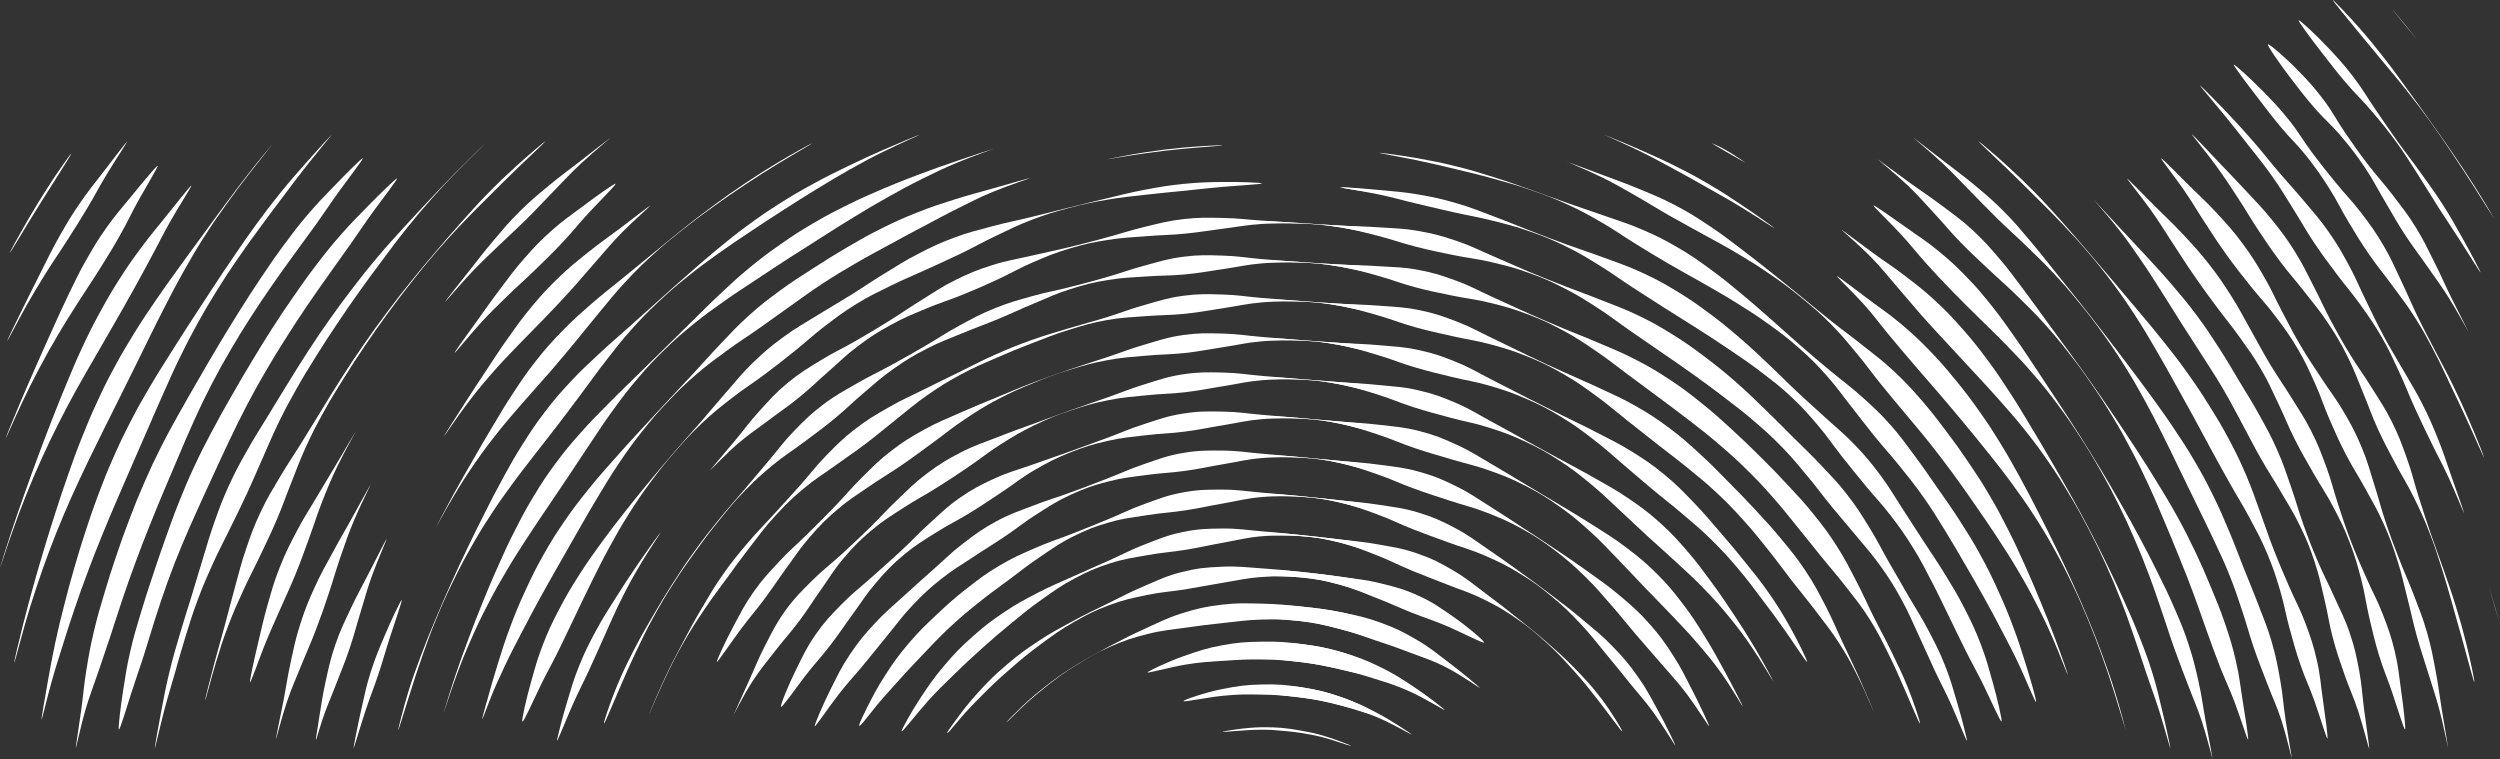
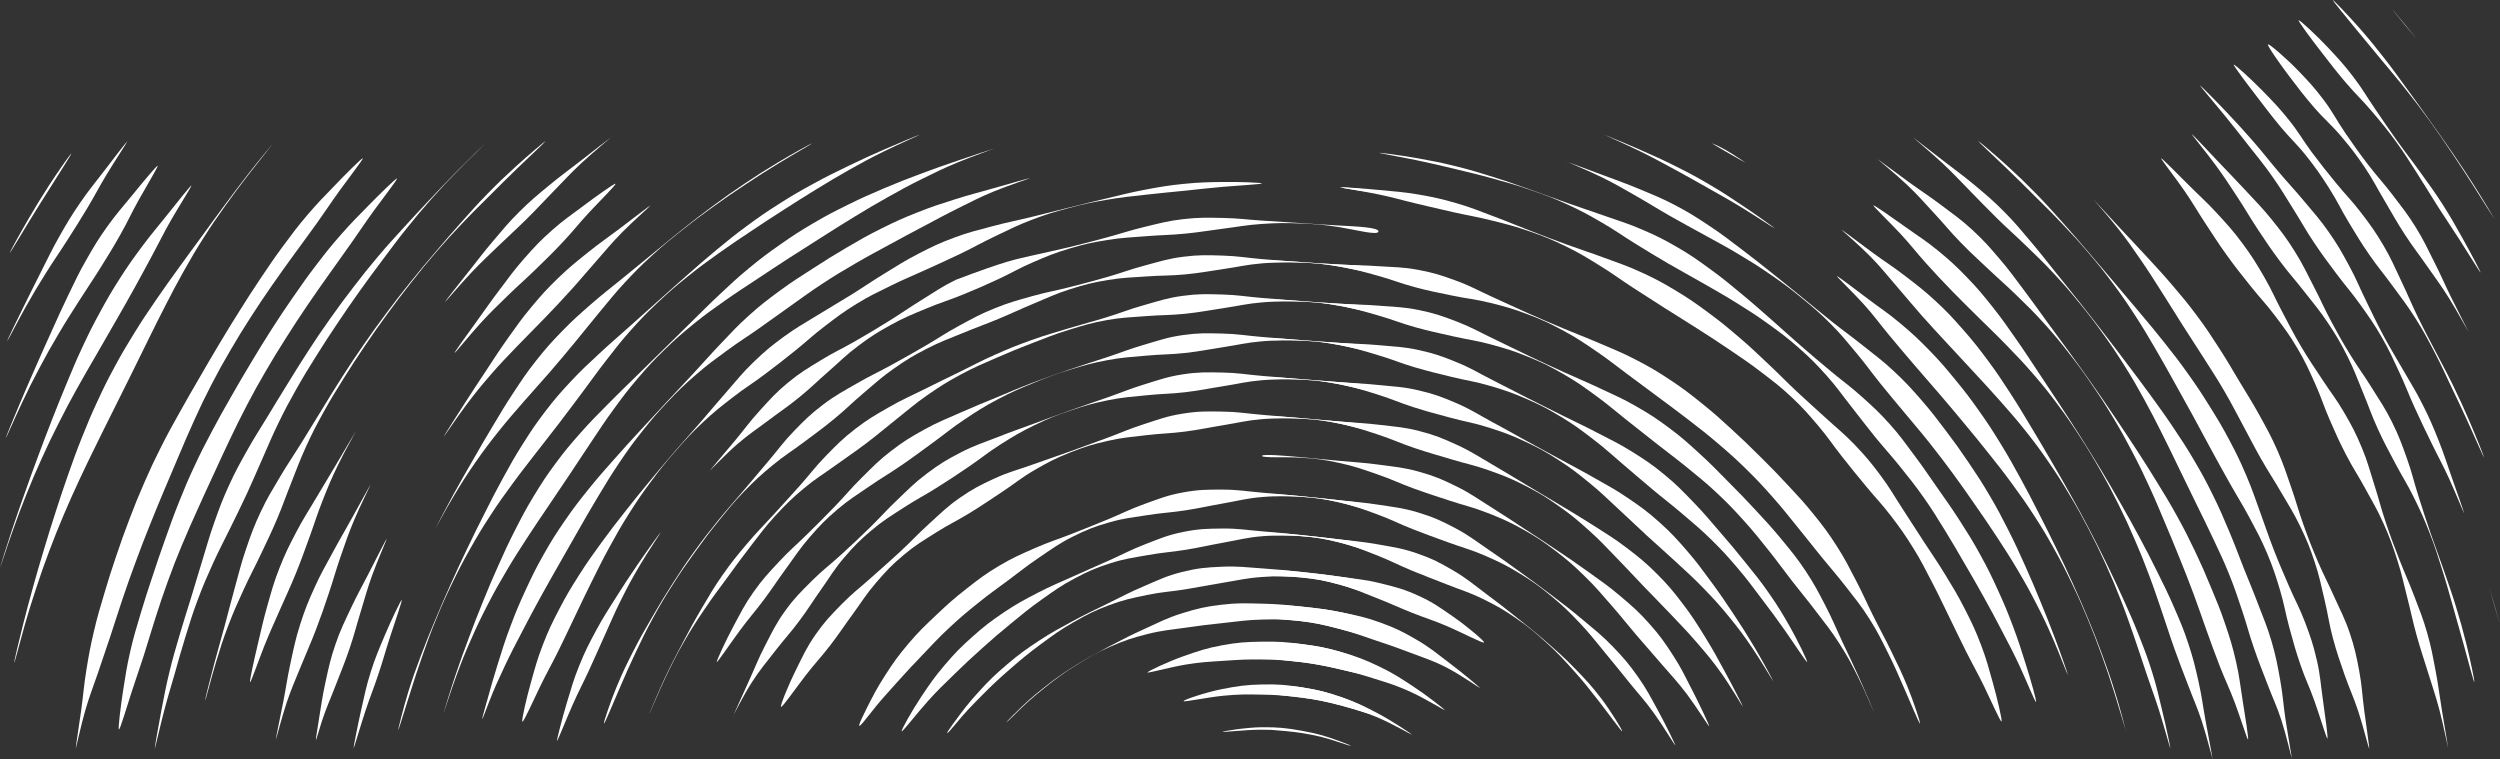
<svg xmlns="http://www.w3.org/2000/svg" width="550" height="167" viewBox="0 0 550 167" fill="none">
  <rect x="0" y="0" width="550" height="167" fill="#333333" stroke="none" />
  <g clip-path="url(#clip0_1_202)">
    <path d="M294.772 163.079C291.506 161.876 289.773 161.376 286.345 160.758C282.917 160.14 281.112 159.971 277.633 159.991C274.153 160.017 268.94 160.875 268.959 161.005C268.979 161.135 274.179 160.511 277.633 160.537C278.412 160.537 279.1 160.556 279.749 160.576C281.58 160.732 284.242 160.921 286.267 161.252C289.676 161.811 291.416 162.214 294.688 163.326C297.966 164.438 298.038 164.282 294.772 163.079Z" fill="white" />
    <path d="M277.633 151.701C277.633 150.582 283.015 150.667 286.514 151.232C290.013 151.792 291.799 152.24 295.142 153.391C298.486 154.542 300.109 155.355 303.225 157C306.341 158.638 310.717 161.597 310.671 161.662C310.632 161.727 306.075 159.074 302.874 157.754C299.674 156.428 297.966 155.966 294.629 155.108C291.292 154.249 289.591 153.911 286.189 153.456C282.794 153.001 277.633 152.832 277.633 151.707V151.701Z" fill="white" />
    <path d="M260.383 154.243C260.305 153.983 265.343 152.286 268.81 151.609C272.277 150.927 274.094 150.66 277.633 150.582C281.171 150.504 283.015 150.673 286.514 151.232C290.013 151.792 291.799 152.24 295.142 153.391C298.486 154.542 303.225 157 303.05 157.37C302.874 157.747 297.966 155.959 294.629 155.095C291.292 154.236 289.591 153.898 286.189 153.443C282.794 152.988 281.067 152.89 277.633 152.819C274.198 152.741 272.458 152.734 269.024 153.072C265.59 153.411 260.461 154.503 260.383 154.243Z" fill="white" />
    <path d="M277.633 143.131C277.633 141.167 282.963 141.245 286.455 141.707C289.955 142.168 291.734 142.487 295.116 143.469C298.499 144.444 300.193 145.088 303.355 146.596C306.516 148.105 308.003 149.119 310.918 151.024C313.833 152.929 317.917 156.128 317.852 156.22C317.787 156.311 313.379 153.593 310.275 152.188C307.179 150.784 305.504 150.303 302.29 149.288C299.07 148.267 297.447 147.832 294.181 147.097C290.916 146.369 289.267 146.037 285.956 145.634C282.645 145.231 277.626 145.088 277.626 143.131H277.633Z" fill="white" />
    <path d="M252.443 147.949C252.358 147.734 257.078 145.517 260.376 144.36C263.674 143.209 265.388 142.604 268.842 141.967C272.296 141.33 274.107 141.219 277.633 141.167C281.158 141.115 282.963 141.245 286.456 141.707C289.955 142.168 291.734 142.487 295.116 143.469C298.499 144.444 303.355 146.596 302.822 147.942C302.29 149.288 297.453 147.832 294.181 147.097C290.916 146.369 289.267 146.037 285.956 145.634C282.645 145.231 280.963 145.14 277.626 145.088C274.289 145.036 272.621 145.146 269.264 145.374C265.908 145.595 264.194 145.654 260.844 146.206C257.494 146.765 252.514 148.15 252.436 147.936L252.443 147.949Z" fill="white" />
    <path d="M277.633 134.567C277.633 132.818 282.924 133.079 286.429 133.462C289.935 133.846 291.708 134.028 295.168 134.73C298.628 135.432 300.42 135.77 303.731 136.98C307.042 138.189 308.685 139.002 311.723 140.784C314.755 142.565 316.118 143.781 318.91 145.888C321.702 147.994 325.688 151.33 325.636 151.388C325.59 151.447 321.332 148.449 318.28 146.882C315.235 145.315 313.528 144.841 310.353 143.625C307.179 142.409 305.588 141.876 302.394 140.81C299.193 139.737 297.629 139.106 294.363 138.274C291.097 137.441 289.422 137.032 286.079 136.642C282.735 136.252 277.639 136.317 277.639 134.567H277.633Z" fill="white" />
    <path d="M223.144 157.097C225.578 154.646 226.883 153.476 229.584 151.33C232.285 149.184 233.732 148.202 236.654 146.356C239.575 144.516 241.12 143.736 244.191 142.123C247.256 140.504 248.801 139.724 251.988 138.274C255.176 136.83 256.773 135.939 260.136 134.893C263.493 133.846 265.284 133.449 268.784 133.033C272.283 132.617 274.101 132.721 277.626 132.805C281.151 132.89 282.917 133.072 286.423 133.456C289.929 133.839 291.701 134.021 295.162 134.724C298.622 135.426 303.725 136.973 303.056 138.885C302.387 140.797 297.622 139.093 294.356 138.261C291.091 137.428 289.416 137.019 286.072 136.629C282.729 136.239 280.996 136.219 277.633 136.304C274.263 136.388 272.595 136.694 269.238 137.045C265.888 137.402 264.226 137.598 260.863 138.085C257.5 138.573 255.741 138.657 252.417 139.496C249.099 140.335 247.411 140.888 244.263 142.266C241.114 143.644 239.601 144.561 236.686 146.395C233.771 148.228 232.362 149.269 229.675 151.427C226.987 153.586 225.688 154.75 223.241 157.182C220.8 159.614 220.702 159.523 223.131 157.071L223.144 157.097Z" fill="white" />
    <path d="M277.633 125.998C277.633 125.055 282.865 125.471 286.345 125.842C289.825 126.212 291.545 126.401 295.025 126.902C298.505 127.396 300.316 127.493 303.738 128.332C307.159 129.171 308.951 129.632 312.152 131.102C315.352 132.571 316.833 133.69 319.735 135.692C322.637 137.688 326.675 141.096 326.493 141.356C326.311 141.616 321.695 139.203 318.546 137.838C315.398 136.473 313.736 136.043 310.574 134.782C307.412 133.521 305.919 132.76 302.738 131.525C299.557 130.289 297.979 129.502 294.675 128.605C291.37 127.708 289.63 127.363 286.222 127.032C282.813 126.7 277.626 126.941 277.626 125.998H277.633Z" fill="white" />
    <path d="M209.802 159.08C211.847 156.272 212.905 154.854 215.249 152.273C217.593 149.698 218.865 148.456 221.52 146.2C224.176 143.944 225.617 142.91 228.519 140.992C231.428 139.08 232.986 138.28 236.044 136.622C239.101 134.971 240.672 134.262 243.808 132.721C246.944 131.186 248.476 130.315 251.716 128.943C254.955 127.565 256.604 126.7 260.019 125.842C263.434 124.99 265.271 124.834 268.797 124.678C272.315 124.515 274.12 124.814 277.626 125.042C281.138 125.276 282.859 125.465 286.339 125.835C289.818 126.206 291.539 126.394 295.019 126.895C298.499 127.389 303.731 128.325 303.231 129.925C302.731 131.525 297.973 129.502 294.668 128.605C291.364 127.708 289.624 127.363 286.215 127.032C282.807 126.7 281.035 126.713 277.62 126.941C274.205 127.175 272.51 127.643 269.147 128.189C265.784 128.735 264.161 129.106 260.792 129.652C257.429 130.192 255.682 130.205 252.319 130.9C248.957 131.603 247.204 131.947 243.977 133.15C240.75 134.353 239.179 135.185 236.18 136.895C233.187 138.605 231.778 139.665 229 141.707C226.221 143.755 224.896 144.86 222.293 147.123C219.696 149.386 218.43 150.556 216.002 153.007C213.574 155.459 212.353 156.701 210.159 159.373C207.971 162.045 207.731 161.889 209.783 159.08H209.802Z" fill="white" />
    <path d="M277.633 117.434C277.633 116.888 282.781 117.35 286.202 117.708C289.624 118.065 291.305 118.26 294.733 118.676C298.161 119.093 299.914 119.171 303.335 119.795C306.757 120.412 308.568 120.634 311.853 121.784C315.138 122.929 316.742 123.768 319.747 125.53C322.753 127.292 324.084 128.521 326.869 130.588C329.661 132.656 331.005 133.716 333.693 135.861C336.381 138.007 337.737 139.047 340.315 141.317C342.892 143.579 344.197 144.717 346.586 147.182C348.975 149.646 350.17 150.927 352.26 153.651C354.351 156.376 357.039 160.803 356.889 160.901C356.74 160.992 353.747 156.824 351.644 154.132C349.534 151.44 348.488 150.082 346.21 147.539C343.924 144.997 342.762 143.716 340.23 141.414C337.705 139.112 336.374 137.975 333.563 136.037C330.752 134.099 329.226 133.235 326.168 131.739C323.11 130.244 321.409 129.814 318.267 128.56C315.125 127.305 313.567 126.765 310.451 125.471C307.334 124.177 305.867 123.312 302.699 122.083C299.531 120.855 297.921 120.152 294.616 119.327C291.312 118.501 289.578 118.221 286.176 117.955C282.781 117.688 277.633 117.987 277.633 117.447V117.434Z" fill="white" />
    <path d="M198.369 160.888C198.162 160.752 200.7 156.233 202.628 153.352C204.556 150.472 205.543 149.002 207.796 146.356C210.049 143.709 211.289 142.435 213.886 140.12C216.483 137.806 217.885 136.72 220.767 134.776C223.65 132.838 225.215 132.012 228.292 130.419C231.363 128.82 232.992 128.215 236.128 126.791C239.264 125.367 240.828 124.71 243.984 123.306C247.139 121.895 248.658 121.004 251.904 119.749C255.15 118.494 256.819 117.74 260.221 117.044C263.622 116.349 265.44 116.31 268.92 116.277C272.4 116.245 274.166 116.609 277.62 116.888C281.073 117.174 282.768 117.35 286.189 117.701C289.611 118.059 291.292 118.254 294.72 118.67C298.148 119.086 303.322 119.788 303.004 120.926C302.686 122.07 297.908 120.139 294.603 119.314C291.299 118.488 289.565 118.208 286.163 117.942C282.768 117.675 281.009 117.688 277.62 117.974C274.231 118.26 272.543 118.774 269.206 119.372C265.869 119.964 264.265 120.393 260.941 120.939C257.611 121.485 255.91 121.511 252.573 122.11C249.229 122.708 247.47 122.896 244.23 123.93C240.991 124.964 239.381 125.686 236.375 127.279C233.369 128.872 231.966 129.925 229.188 131.889C226.409 133.852 225.111 134.964 222.494 137.103C219.871 139.243 218.605 140.341 216.093 142.591C213.581 144.841 212.353 145.985 209.932 148.345C207.51 150.712 206.257 151.87 203.992 154.405C201.719 156.941 198.584 161.018 198.376 160.888H198.369Z" fill="white" />
    <path d="M277.633 108.865C277.633 108.384 282.794 108.826 286.228 109.157C289.663 109.495 291.351 109.684 294.791 110.068C298.232 110.451 299.979 110.523 303.426 111.062C306.873 111.602 308.691 111.745 312.022 112.759C315.352 113.774 317.008 114.522 320.092 116.154C323.175 117.779 324.565 118.956 327.454 120.907C330.343 122.857 331.726 123.885 334.524 125.907C337.322 127.929 338.711 128.924 341.457 131.017C344.197 133.111 345.58 134.145 348.229 136.369C350.884 138.599 352.299 139.659 354.714 142.149C357.13 144.639 358.292 145.992 360.298 148.82C362.304 151.649 363.07 153.261 364.745 156.298C366.42 159.334 368.673 163.996 368.595 164.042C368.517 164.081 365.855 159.646 363.849 156.87C361.843 154.093 360.635 152.858 358.486 150.205C356.338 147.552 355.292 146.232 353.111 143.605C350.93 140.979 349.923 139.568 347.567 137.084C345.21 134.6 343.97 133.371 341.328 131.186C338.685 129.008 337.27 127.961 334.348 126.173C331.427 124.385 329.849 123.618 326.714 122.253C323.578 120.887 321.864 120.516 318.676 119.346C315.489 118.176 313.917 117.643 310.762 116.401C307.607 115.159 306.107 114.294 302.9 113.124C299.693 111.953 298.051 111.303 294.714 110.536C291.377 109.768 289.637 109.528 286.222 109.287C282.807 109.047 277.639 109.339 277.639 108.865H277.633Z" fill="white" />
    <path d="M190.455 156.259C192.026 153.157 192.812 151.558 194.701 148.619C196.59 145.68 197.629 144.23 199.895 141.557C202.154 138.891 203.466 137.682 206.011 135.27C208.556 132.857 209.873 131.674 212.633 129.515C215.392 127.357 216.801 126.258 219.807 124.476C222.812 122.695 224.461 121.999 227.656 120.594C230.85 119.19 232.544 118.728 235.764 117.46C238.984 116.193 240.562 115.555 243.769 114.242C246.976 112.922 248.515 112.051 251.807 110.867C255.092 109.69 256.773 108.975 260.201 108.345C263.629 107.714 265.447 107.707 268.933 107.714C272.419 107.72 274.185 108.091 277.646 108.384C281.106 108.67 282.807 108.819 286.241 109.157C289.676 109.495 291.364 109.684 294.804 110.068C298.245 110.451 303.439 111.062 303.173 112.096C302.907 113.13 298.057 111.309 294.727 110.542C291.396 109.775 289.65 109.534 286.235 109.294C282.82 109.053 281.06 109.06 277.652 109.346C274.244 109.632 272.549 110.152 269.186 110.737C265.83 111.322 264.213 111.745 260.863 112.265C257.513 112.785 255.806 112.792 252.436 113.325C249.067 113.858 247.295 113.988 244.009 114.931C240.731 115.874 239.082 116.524 236.024 118.052C232.973 119.58 231.564 120.66 228.733 122.571C225.903 124.483 224.591 125.582 221.878 127.61C219.157 129.632 217.768 130.575 215.139 132.695C212.509 134.808 211.204 135.894 208.744 138.196C206.283 140.497 205.167 141.765 202.829 144.21C200.492 146.655 199.33 147.877 197.064 150.42C194.799 152.962 193.597 154.217 191.494 156.922C189.008 160.121 187.923 161.298 190.468 156.272L190.455 156.259Z" fill="white" />
    <path d="M277.633 100.301C277.633 99.82 282.807 100.269 286.254 100.581C289.702 100.893 291.396 101.069 294.85 101.4C298.304 101.732 300.063 101.771 303.523 102.246C306.99 102.72 308.808 102.831 312.171 103.774C315.534 104.716 317.203 105.425 320.338 106.966C323.481 108.507 324.909 109.625 327.876 111.472C330.843 113.319 332.264 114.3 335.166 116.193C338.068 118.085 339.51 119.008 342.379 120.946C345.249 122.883 346.69 123.833 349.514 125.874C352.332 127.916 353.819 128.885 356.487 131.154C359.149 133.417 360.519 134.587 362.843 137.201C365.167 139.815 366.206 141.284 368.101 144.223C369.997 147.162 370.718 148.807 372.321 151.902C373.925 154.997 376.132 159.711 376.015 159.77C375.899 159.828 373.159 155.42 371.088 152.676C369.017 149.932 367.777 148.71 365.556 146.115C363.336 143.521 362.2 142.279 359.986 139.691C357.779 137.103 356.76 135.744 354.507 133.17C352.247 130.601 351.163 129.236 348.703 126.837C346.242 124.437 344.944 123.267 342.204 121.186C339.464 119.106 338.01 118.117 335.011 116.446C332.011 114.775 330.395 114.079 327.201 112.825C324.006 111.57 322.273 111.251 319.033 110.178C315.794 109.105 314.197 108.624 310.996 107.46C307.795 106.296 306.27 105.471 303.03 104.359C299.784 103.24 298.135 102.61 294.785 101.875C291.428 101.14 289.682 100.906 286.254 100.692C282.826 100.477 277.639 100.783 277.639 100.301H277.633Z" fill="white" />
-     <path d="M179.25 159.763C179.055 159.659 181.113 154.861 182.691 151.733C184.268 148.606 184.989 146.947 186.937 144.041C188.884 141.128 190.046 139.763 192.416 137.181C194.786 134.607 196.214 133.527 198.791 131.154C201.369 128.781 202.674 127.636 205.29 125.322C207.913 123 209.114 121.687 211.899 119.554C214.678 117.428 216.119 116.349 219.196 114.684C222.274 113.02 224.02 112.506 227.279 111.238C230.538 109.97 232.233 109.534 235.492 108.345C238.751 107.155 240.341 106.537 243.581 105.289C246.827 104.04 248.398 103.221 251.709 102.096C255.02 100.971 256.708 100.262 260.149 99.671C263.59 99.079 265.408 99.105 268.907 99.131C272.406 99.157 274.172 99.528 277.639 99.814C281.112 100.1 282.813 100.256 286.261 100.574C289.708 100.893 291.403 101.062 294.856 101.394C298.31 101.725 303.53 102.239 303.283 103.292C303.03 104.352 298.141 102.597 294.785 101.862C291.429 101.127 289.682 100.893 286.254 100.679C282.826 100.464 281.067 100.477 277.639 100.77C274.218 101.056 272.517 101.556 269.141 102.122C265.765 102.688 264.135 103.117 260.766 103.585C257.396 104.06 255.676 104.021 252.281 104.489C248.885 104.957 247.113 105.074 243.795 105.932C240.478 106.791 238.803 107.363 235.68 108.787C232.557 110.211 231.096 111.212 228.194 113.046C225.292 114.879 224 116.043 221.176 117.948C218.352 119.853 216.892 120.679 214.061 122.571C211.23 124.457 209.692 125.269 207.036 127.389C204.375 129.509 203.109 130.699 200.765 133.163C198.421 135.627 197.467 137.077 195.305 139.704C193.143 142.331 192.13 143.664 189.955 146.291C187.78 148.918 186.547 150.127 184.443 152.838C182.34 155.55 179.451 159.867 179.256 159.77L179.25 159.763Z" fill="white" />
    <path d="M277.633 91.732C277.633 91.251 282.826 91.693 286.28 91.992C289.734 92.291 291.441 92.447 294.908 92.746C298.375 93.045 300.135 93.058 303.614 93.474C307.094 93.897 308.918 93.962 312.307 94.846C315.696 95.724 317.365 96.42 320.553 97.883C323.74 99.346 325.207 100.405 328.239 102.155C331.271 103.904 332.725 104.84 335.712 106.621C338.692 108.403 340.178 109.268 343.145 111.062C346.119 112.857 347.625 113.722 350.566 115.607C353.507 117.499 355.052 118.384 357.844 120.51C360.635 122.636 362.031 123.761 364.518 126.238C366.998 128.716 368.127 130.107 370.257 132.903C372.386 135.692 373.308 137.22 375.152 140.192C376.996 143.17 377.807 144.73 379.476 147.78C381.144 150.829 383.514 155.465 383.449 155.498C383.384 155.53 380.774 151.031 378.775 148.215C376.775 145.407 375.632 144.08 373.399 141.473C371.159 138.865 369.932 137.656 367.582 135.166C365.232 132.682 364.018 131.505 361.655 129.041C359.291 126.576 358.168 125.309 355.773 122.857C353.377 120.406 352.234 119.086 349.67 116.784C347.106 114.483 345.775 113.338 342.957 111.355C340.14 109.372 338.64 108.442 335.575 106.869C332.511 105.295 330.869 104.658 327.623 103.5C324.376 102.343 322.643 102.057 319.358 101.069C316.079 100.08 314.45 99.664 311.21 98.572C307.971 97.48 306.432 96.68 303.16 95.607C299.888 94.541 298.226 93.929 294.85 93.227C291.474 92.525 289.728 92.31 286.287 92.109C282.846 91.907 277.652 92.219 277.652 91.745L277.633 91.732Z" fill="white" />
    <path d="M171.829 155.491C171.55 155.342 173.55 150.485 175.121 147.344C176.692 144.204 177.399 142.52 179.399 139.646C181.399 136.772 182.671 135.478 185.119 132.968C187.566 130.458 189.046 129.431 191.65 127.097C194.253 124.762 195.571 123.657 198.123 121.284C200.681 118.91 201.817 117.571 204.42 115.217C207.023 112.87 208.263 111.531 211.139 109.534C214.022 107.545 215.626 106.713 218.813 105.256C222.001 103.8 223.78 103.422 227.078 102.239C230.369 101.062 232.012 100.529 235.277 99.359C238.543 98.188 240.153 97.597 243.419 96.394C246.684 95.191 248.281 94.404 251.618 93.331C254.955 92.258 256.65 91.569 260.104 91.016C263.558 90.457 265.369 90.496 268.875 90.548C272.38 90.594 274.146 90.964 277.626 91.257C281.106 91.543 282.82 91.693 286.274 91.992C289.728 92.291 291.435 92.447 294.902 92.746C298.369 93.045 303.608 93.474 303.374 94.541C303.14 95.6 298.206 93.923 294.837 93.221C291.461 92.518 289.715 92.304 286.274 92.102C282.833 91.901 281.073 91.927 277.639 92.213C274.205 92.499 272.497 93 269.108 93.546C265.719 94.092 264.077 94.508 260.688 94.95C257.299 95.392 255.579 95.334 252.164 95.743C248.749 96.153 246.976 96.244 243.62 97.011C240.263 97.779 238.575 98.299 235.375 99.573C232.174 100.848 230.61 101.667 227.63 103.396C224.65 105.126 223.332 106.322 220.469 108.215C217.606 110.107 216.236 111.075 213.327 112.864C210.419 114.652 208.815 115.321 205.913 117.161C203.011 119.002 201.466 119.866 198.83 122.071C196.201 124.275 194.993 125.562 192.754 128.169C190.514 130.77 189.644 132.318 187.618 135.088C185.593 137.858 184.71 139.295 182.626 142.006C180.542 144.717 179.295 145.914 177.198 148.645C175.095 151.369 172.121 155.647 171.842 155.498L171.829 155.491Z" fill="white" />
    <path d="M277.633 83.168C277.633 82.687 282.781 83.123 286.209 83.403C289.637 83.682 291.331 83.819 294.765 84.079C298.206 84.339 299.946 84.352 303.4 84.709C306.854 85.067 308.665 85.08 312.041 85.867C315.417 86.653 317.099 87.271 320.286 88.637C323.48 90.002 324.948 91.042 328.006 92.688C331.063 94.326 332.544 95.191 335.562 96.849C338.581 98.5 340.081 99.313 343.1 100.965C346.125 102.616 347.67 103.377 350.676 105.1C353.682 106.823 355.266 107.616 358.136 109.567C361.012 111.524 362.453 112.558 365.044 114.873C367.634 117.187 368.816 118.514 371.101 121.134C373.38 123.761 374.392 125.204 376.45 127.994C378.508 130.79 379.476 132.227 381.384 135.107C383.293 137.988 384.222 139.438 385.987 142.396C387.747 145.354 390.194 149.893 390.149 149.919C390.103 149.945 387.494 145.498 385.572 142.663C383.65 139.828 382.624 138.436 380.469 135.79C378.307 133.144 377.145 131.876 374.775 129.424C372.406 126.973 371.107 125.861 368.621 123.546C366.134 121.238 364.842 120.159 362.349 117.87C359.856 115.575 358.668 114.385 356.162 112.083C353.656 109.781 352.462 108.527 349.819 106.361C347.177 104.196 345.814 103.104 342.938 101.251C340.062 99.404 338.536 98.552 335.439 97.109C332.342 95.665 330.7 95.08 327.441 94.04C324.182 93 322.442 92.805 319.157 91.914C315.872 91.023 314.262 90.626 311.028 89.599C307.795 88.572 306.25 87.785 302.991 86.771C299.726 85.763 298.07 85.197 294.714 84.547C291.357 83.897 289.624 83.689 286.209 83.507C282.794 83.324 277.646 83.643 277.646 83.168H277.633Z" fill="white" />
    <path d="M161.247 157.578C161.247 157.578 163.35 152.884 164.792 149.737C166.233 146.59 166.811 144.925 168.414 141.843C170.018 138.755 170.758 137.116 172.796 134.307C174.829 131.499 176.133 130.263 178.588 127.805C181.042 125.348 182.515 124.353 185.067 122.012C187.618 119.671 188.858 118.52 191.332 116.108C193.805 113.696 194.902 112.343 197.428 109.951C199.947 107.558 201.161 106.238 203.94 104.157C206.718 102.076 208.237 101.147 211.328 99.554C214.412 97.961 216.145 97.473 219.372 96.205C222.598 94.931 224.234 94.385 227.467 93.195C230.7 92.005 232.298 91.4 235.531 90.249C238.764 89.098 240.387 88.572 243.646 87.434C246.905 86.289 248.502 85.561 251.826 84.54C255.15 83.526 256.838 82.869 260.259 82.349C263.687 81.835 265.479 81.888 268.953 81.959C272.426 82.024 274.172 82.401 277.62 82.694C281.067 82.98 282.768 83.129 286.196 83.403C289.624 83.682 291.318 83.819 294.753 84.079C298.193 84.339 303.387 84.709 303.173 85.743C302.965 86.777 298.044 85.204 294.688 84.553C291.331 83.903 289.598 83.695 286.183 83.513C282.768 83.331 281.022 83.363 277.62 83.65C274.211 83.936 272.517 84.43 269.147 84.957C265.778 85.483 264.148 85.886 260.779 86.283C257.409 86.68 255.702 86.602 252.307 86.953C248.911 87.304 247.158 87.369 243.802 88.045C240.452 88.715 238.783 89.215 235.537 90.314C232.298 91.413 230.674 92.05 227.597 93.539C224.52 95.028 223.027 95.939 220.138 97.759C217.249 99.586 215.957 100.757 213.146 102.662C210.334 104.573 208.952 105.497 206.076 107.304C203.206 109.112 201.641 109.834 198.778 111.7C195.922 113.566 194.39 114.437 191.78 116.635C189.17 118.826 187.936 120.074 185.716 122.669C183.496 125.263 182.665 126.83 180.691 129.613C178.717 132.396 177.886 133.872 175.854 136.59C173.822 139.314 172.621 140.517 170.531 143.215C168.44 145.92 167.272 147.221 165.415 150.095C163.558 152.968 161.253 157.598 161.221 157.578H161.247Z" fill="white" />
    <path d="M277.633 74.599C277.633 74.118 282.794 74.553 286.228 74.813C289.663 75.08 291.364 75.21 294.817 75.437C298.265 75.665 300.018 75.639 303.485 75.951C306.951 76.27 308.763 76.27 312.152 77.017C315.547 77.765 317.229 78.37 320.449 79.683C323.675 80.99 325.168 82.004 328.272 83.572C331.375 85.138 332.888 85.951 335.965 87.512C339.042 89.072 340.574 89.826 343.665 91.368C346.755 92.909 348.339 93.611 351.416 95.217C354.5 96.823 356.123 97.544 359.077 99.391C362.031 101.238 363.505 102.226 366.199 104.443C368.887 106.654 370.101 107.954 372.529 110.458C374.951 112.961 376.048 114.333 378.32 116.966C380.592 119.6 381.722 120.913 383.89 123.624C386.059 126.329 387.195 127.662 389.169 130.504C391.142 133.345 392.051 134.847 393.759 137.851C395.473 140.855 397.732 145.537 397.557 145.628C397.388 145.725 394.577 141.388 392.603 138.586C390.629 135.777 389.597 134.418 387.533 131.694C385.468 128.969 384.481 127.565 382.267 124.97C380.054 122.376 378.898 121.095 376.47 118.709C374.035 116.323 372.691 115.25 370.108 113.039C367.524 110.828 366.147 109.84 363.537 107.662C360.928 105.484 359.675 104.359 357.071 102.155C354.468 99.95 353.234 98.734 350.508 96.647C347.787 94.56 346.398 93.507 343.463 91.732C340.529 89.957 338.984 89.144 335.842 87.772C332.699 86.4 331.044 85.841 327.752 84.872C324.461 83.903 322.708 83.741 319.397 82.928C316.086 82.109 314.45 81.751 311.184 80.789C307.919 79.82 306.361 79.072 303.069 78.103C299.784 77.128 298.122 76.562 294.753 75.925C291.383 75.288 289.643 75.099 286.222 74.93C282.8 74.761 277.633 75.086 277.633 74.605V74.599Z" fill="white" />
    <path d="M157.702 145.634C157.533 145.537 159.715 140.823 161.364 137.767C163.013 134.711 163.766 133.092 165.759 130.263C167.759 127.435 168.992 126.154 171.349 123.611C173.705 121.069 175.095 119.983 177.555 117.552C180.016 115.113 181.236 113.93 183.645 111.433C186.054 108.943 187.112 107.532 189.592 105.087C192.072 102.642 193.286 101.322 196.045 99.203C198.804 97.083 200.33 96.166 203.375 94.482C206.42 92.798 208.101 92.2 211.276 90.789C214.45 89.378 216.061 88.747 219.255 87.427C222.442 86.101 224.013 85.405 227.227 84.176C230.441 82.947 232.07 82.395 235.329 81.276C238.588 80.164 240.231 79.69 243.516 78.597C246.801 77.505 248.418 76.803 251.755 75.828C255.098 74.852 256.793 74.209 260.227 73.721C263.661 73.233 265.46 73.298 268.94 73.383C272.419 73.467 274.172 73.844 277.626 74.13C281.08 74.417 282.787 74.56 286.222 74.826C289.656 75.093 291.357 75.223 294.811 75.45C298.258 75.678 303.478 75.964 303.27 77.037C303.069 78.103 298.122 76.562 294.746 75.925C291.377 75.288 289.637 75.099 286.215 74.93C282.794 74.761 281.041 74.794 277.626 75.086C274.211 75.379 272.51 75.86 269.128 76.374C265.745 76.887 264.103 77.278 260.72 77.655C257.338 78.025 255.618 77.928 252.209 78.24C248.801 78.552 247.041 78.604 243.672 79.228C240.302 79.852 238.627 80.34 235.349 81.354C232.07 82.369 230.447 82.986 227.273 84.293C224.098 85.6 222.494 86.27 219.462 87.876C216.431 89.482 214.97 90.425 212.12 92.33C209.27 94.235 207.978 95.392 205.219 97.401C202.459 99.404 201.135 100.431 198.33 102.356C195.526 104.281 194.013 105.087 191.195 107.031C188.378 108.975 186.846 109.853 184.242 112.07C181.639 114.287 180.418 115.549 178.172 118.13C175.926 120.712 175.03 122.22 173.004 124.983C170.979 127.747 170.102 129.197 168.057 131.941C166.012 134.678 164.824 135.92 162.792 138.677C160.753 141.434 157.871 145.725 157.702 145.634Z" fill="white" />
    <path d="M277.633 66.035C277.633 65.554 282.807 65.983 286.248 66.237C289.689 66.49 291.396 66.614 294.856 66.822C298.317 67.03 300.07 66.985 303.543 67.264C307.023 67.544 308.828 67.524 312.236 68.227C315.644 68.929 317.332 69.534 320.585 70.782C323.838 72.037 325.357 72.999 328.505 74.495C331.648 75.99 333.18 76.79 336.303 78.272C339.425 79.755 340.977 80.47 344.132 81.907C347.281 83.344 348.904 83.975 352.053 85.464C355.208 86.953 356.857 87.616 359.889 89.352C362.921 91.088 364.407 92.057 367.212 94.144C370.017 96.231 371.315 97.434 373.899 99.788C376.483 102.142 377.677 103.429 380.138 105.906C382.599 108.39 383.826 109.625 386.195 112.187C388.565 114.749 389.772 116.024 391.993 118.722C394.207 121.42 395.349 122.773 397.277 125.679C399.199 128.592 400.004 130.179 401.608 133.274C403.211 136.369 403.828 138.02 405.302 141.167C406.775 144.314 407.548 145.849 408.97 148.996C410.392 152.143 412.417 156.909 412.378 156.928C412.339 156.948 410.379 152.143 408.833 149.061C407.295 145.979 406.49 144.431 404.633 141.531C402.776 138.631 401.64 137.298 399.563 134.561C397.492 131.824 396.362 130.536 394.265 127.838C392.168 125.139 391.214 123.735 389.091 121.076C386.961 118.416 385.916 117.064 383.631 114.535C381.352 112.005 380.17 110.757 377.684 108.429C375.197 106.101 373.841 105.048 371.211 102.896C368.575 100.744 367.192 99.768 364.518 97.662C361.843 95.561 360.519 94.508 357.837 92.388C355.156 90.269 353.883 89.085 351.098 87.063C348.32 85.041 346.911 83.994 343.924 82.284C340.945 80.574 339.373 79.8 336.192 78.5C333.011 77.2 331.336 76.692 328.019 75.788C324.701 74.885 322.948 74.735 319.611 73.974C316.274 73.214 314.619 72.902 311.334 71.985C308.042 71.068 306.471 70.333 303.16 69.39C299.855 68.448 298.187 67.895 294.798 67.284C291.415 66.673 289.676 66.49 286.241 66.335C282.807 66.178 277.633 66.504 277.633 66.022V66.035Z" fill="white" />
    <path d="M142.88 156.935C142.88 156.935 144.848 152.143 146.328 149.022C147.808 145.901 148.62 144.379 150.236 141.323C151.853 138.274 152.664 136.739 154.417 133.761C156.176 130.783 157.033 129.262 159.02 126.427C161.007 123.598 162.123 122.253 164.357 119.606C166.59 116.966 167.856 115.776 170.187 113.215C172.511 110.653 173.679 109.398 175.997 106.804C178.308 104.209 179.315 102.727 181.756 100.23C184.197 97.733 185.443 96.452 188.203 94.326C190.962 92.2 192.52 91.329 195.545 89.593C198.571 87.856 200.22 87.2 203.329 85.646C206.439 84.092 207.991 83.344 211.101 81.829C214.21 80.308 215.71 79.449 218.872 78.051C222.027 76.653 223.637 75.997 226.89 74.833C230.142 73.669 231.817 73.233 235.122 72.225C238.426 71.224 240.095 70.834 243.412 69.813C246.73 68.792 248.34 68.064 251.703 67.121C255.059 66.178 256.76 65.554 260.208 65.086C263.655 64.618 265.453 64.696 268.94 64.793C272.426 64.885 274.179 65.268 277.646 65.554C281.112 65.84 282.82 65.983 286.261 66.237C289.702 66.49 291.409 66.614 294.869 66.822C298.33 67.03 303.556 67.264 303.368 68.337C303.173 69.41 298.2 67.915 294.817 67.303C291.435 66.692 289.695 66.51 286.261 66.354C282.826 66.198 281.08 66.23 277.652 66.523C274.224 66.809 272.517 67.297 269.128 67.797C265.732 68.298 264.083 68.682 260.688 69.033C257.293 69.384 255.572 69.273 252.144 69.546C248.723 69.82 246.95 69.813 243.568 70.411C240.186 71.01 238.517 71.536 235.232 72.544C231.947 73.558 230.35 74.228 227.136 75.47C223.929 76.705 222.332 77.356 219.183 78.734C216.035 80.112 214.418 80.75 211.393 82.382C208.367 84.014 206.894 84.937 204.069 86.894C201.245 88.851 199.966 90.048 197.279 92.167C194.591 94.287 193.338 95.431 190.618 97.493C187.897 99.554 186.463 100.457 183.684 102.467C180.905 104.476 179.354 105.334 176.724 107.545C174.095 109.756 172.848 110.984 170.524 113.52C168.2 116.05 167.213 117.487 165.103 120.204C162.993 122.922 162.006 124.327 159.981 127.103C157.949 129.88 156.878 131.232 154.956 134.086C153.034 136.941 152.08 138.397 150.372 141.388C148.665 144.379 147.899 145.94 146.412 149.048C144.925 152.162 142.939 156.948 142.906 156.935H142.88Z" fill="white" />
    <path d="M277.633 57.466C277.633 56.997 282.768 57.414 286.189 57.648C289.611 57.888 291.305 58.005 294.74 58.187C298.174 58.376 299.907 58.337 303.368 58.571C306.822 58.805 308.62 58.733 312.022 59.371C315.417 60.008 317.105 60.561 320.351 61.751C323.604 62.94 325.123 63.883 328.278 65.307C331.427 66.731 332.966 67.485 336.108 68.877C339.25 70.268 340.808 70.938 343.976 72.271C347.145 73.604 348.774 74.176 351.955 75.548C355.136 76.92 356.786 77.531 359.869 79.131C362.953 80.73 364.466 81.621 367.361 83.532C370.257 85.444 371.64 86.523 374.353 88.702C377.067 90.873 378.353 92.057 380.917 94.397C383.481 96.738 384.721 97.961 387.189 100.405C389.656 102.85 390.876 104.086 393.239 106.634C395.602 109.183 396.823 110.438 398.998 113.143C401.173 115.848 402.237 117.246 404.107 120.172C405.977 123.098 406.743 124.691 408.347 127.766C409.95 130.842 410.593 132.461 412.132 135.549C413.67 138.638 414.54 140.114 416.04 143.209C417.54 146.304 418.319 147.845 419.624 151.018C420.928 154.191 422.564 159.087 422.389 159.152C422.214 159.217 420.26 154.464 418.883 151.336C417.501 148.209 416.851 146.622 415.319 143.566C413.787 140.51 413.053 138.95 411.223 136.07C409.392 133.189 408.262 131.863 406.172 129.164C404.081 126.466 402.913 125.217 400.777 122.584C398.641 119.951 397.621 118.618 395.486 115.998C393.35 113.377 392.337 112.025 390.097 109.489C387.857 106.96 386.708 105.705 384.299 103.338C381.891 100.971 380.618 99.846 378.054 97.649C375.49 95.451 374.139 94.436 371.471 92.362C368.803 90.295 367.433 89.319 364.725 87.297C362.018 85.275 360.668 84.274 357.935 82.252C355.201 80.229 353.89 79.111 351.059 77.193C348.229 75.275 346.8 74.28 343.795 72.668C340.782 71.055 339.205 70.327 336.01 69.117C332.816 67.908 331.141 67.446 327.824 66.621C324.506 65.801 322.753 65.71 319.423 65.014C316.092 64.319 314.45 64.026 311.171 63.148C307.893 62.271 306.322 61.536 303.024 60.632C299.726 59.728 298.064 59.215 294.694 58.642C291.325 58.064 289.598 57.901 286.189 57.758C282.774 57.615 277.633 57.934 277.633 57.466Z" fill="white" />
    <path d="M132.869 159.152C132.707 159.093 134.356 154.204 135.681 151.037C137.005 147.871 137.765 146.317 139.323 143.261C140.881 140.205 141.757 138.722 143.484 135.751C145.205 132.786 146.088 131.31 147.938 128.423C149.788 125.536 150.736 124.099 152.742 121.323C154.748 118.54 155.813 117.194 157.968 114.522C160.124 111.856 161.299 110.607 163.519 107.987C165.739 105.367 166.837 104.053 169.076 101.413C171.316 98.773 172.297 97.284 174.705 94.801C177.114 92.31 178.373 91.062 181.132 88.975C183.892 86.888 185.495 86.101 188.488 84.365C191.488 82.629 193.098 81.953 196.116 80.294C199.135 78.636 200.616 77.791 203.589 76.068C206.562 74.345 207.965 73.305 210.997 71.666C214.028 70.028 215.554 69.156 218.742 67.862C221.929 66.569 223.63 66.126 226.941 65.19C230.259 64.254 231.979 64.02 235.31 63.168C238.64 62.316 240.283 61.887 243.594 60.938C246.905 59.988 248.515 59.299 251.865 58.408C255.209 57.518 256.903 56.919 260.331 56.484C263.759 56.048 265.538 56.126 268.998 56.23C272.458 56.334 274.198 56.718 277.639 57.004C281.08 57.29 282.774 57.42 286.196 57.654C289.617 57.895 291.312 58.012 294.746 58.194C298.18 58.382 303.374 58.578 303.199 59.611C303.024 60.639 298.064 59.228 294.694 58.649C291.325 58.07 289.598 57.908 286.189 57.765C282.774 57.622 281.041 57.654 277.633 57.94C274.224 58.226 272.53 58.701 269.16 59.189C265.791 59.676 264.142 60.04 260.766 60.365C257.39 60.691 255.676 60.567 252.274 60.814C248.872 61.061 247.113 61.042 243.75 61.601C240.387 62.16 238.699 62.583 235.446 63.617C232.194 64.65 230.642 65.45 227.493 66.757C224.338 68.064 222.825 68.838 219.683 70.145C216.541 71.452 214.924 71.978 211.776 73.285C208.627 74.592 206.965 75.125 203.94 76.686C200.914 78.246 199.421 79.137 196.629 81.101C193.838 83.058 192.585 84.28 189.975 86.478C187.371 88.676 186.216 89.944 183.593 92.102C180.97 94.261 179.594 95.21 176.874 97.258C174.153 99.307 172.621 100.165 169.985 102.337C167.35 104.515 166.071 105.685 163.688 108.143C161.312 110.601 160.247 111.966 158.092 114.626C155.936 117.285 154.91 118.663 152.911 121.44C150.905 124.216 149.918 125.621 148.081 128.508C146.237 131.394 145.347 132.864 143.705 135.868C142.062 138.872 141.329 140.426 139.862 143.514C138.394 146.603 137.713 148.176 136.356 151.317C134.992 154.457 133.051 159.21 132.889 159.152H132.869Z" fill="white" />
-     <path d="M277.633 48.902C277.633 48.532 282.781 48.87 286.209 49.084C289.637 49.306 291.338 49.435 294.778 49.624C298.219 49.813 299.953 49.78 303.413 50.014C306.867 50.255 308.659 50.216 312.067 50.814C315.476 51.412 317.177 51.893 320.455 52.999C323.734 54.104 325.285 54.995 328.473 56.354C331.661 57.713 333.206 58.454 336.381 59.787C339.555 61.113 341.139 61.737 344.353 62.992C347.56 64.254 349.203 64.793 352.429 66.081C355.649 67.368 357.337 67.915 360.467 69.43C363.596 70.945 365.122 71.816 368.075 73.656C371.029 75.496 372.445 76.536 375.223 78.63C378.002 80.724 379.359 81.835 381.975 84.124C384.592 86.413 385.819 87.661 388.318 90.074C390.818 92.486 392.019 93.734 394.479 96.186C396.94 98.637 398.232 99.801 400.614 102.33C402.997 104.859 404.257 106.095 406.386 108.839C408.515 111.583 409.431 113.091 411.262 116.05C413.092 119.008 413.813 120.608 415.527 123.618C417.241 126.628 418.111 128.111 419.844 131.102C421.578 134.093 422.584 135.517 424.194 138.579C425.804 141.642 426.622 143.189 427.901 146.401C429.18 149.613 429.602 151.323 430.589 154.633C431.582 157.943 432.855 162.962 432.731 163.001C432.608 163.04 430.712 158.235 429.31 155.108C427.908 151.98 427.044 150.491 425.59 147.403C424.142 144.308 423.506 142.734 422.058 139.646C420.61 136.557 420 134.938 418.358 131.947C416.715 128.956 415.806 127.487 413.833 124.704C411.859 121.921 410.658 120.666 408.496 118.033C406.334 115.399 405.178 114.157 403.029 111.531C400.881 108.904 399.92 107.499 397.751 104.892C395.576 102.285 394.525 100.932 392.162 98.494C389.798 96.056 388.519 94.918 385.948 92.701C383.378 90.483 381.995 89.475 379.307 87.414C376.619 85.347 375.249 84.345 372.503 82.375C369.75 80.398 368.342 79.475 365.556 77.544C362.771 75.613 361.376 74.67 358.577 72.726C355.779 70.782 354.448 69.67 351.572 67.81C348.696 65.951 347.235 64.995 344.184 63.441C341.133 61.88 339.542 61.172 336.322 60.021C333.102 58.87 331.407 58.454 328.07 57.667C324.733 56.88 322.987 56.783 319.644 56.1C316.3 55.417 314.658 55.086 311.353 54.24C308.055 53.395 306.458 52.726 303.134 51.88C299.816 51.035 298.141 50.547 294.759 50.008C291.377 49.468 289.643 49.331 286.222 49.188C282.8 49.045 277.646 49.286 277.646 48.915L277.633 48.902Z" fill="white" />
    <path d="M122.547 163.008C122.423 162.969 123.696 157.949 124.696 154.646C125.696 151.336 126.137 149.639 127.435 146.434C128.734 143.235 129.539 141.674 131.181 138.631C132.824 135.588 133.811 134.151 135.648 131.225C137.492 128.306 138.446 126.869 140.387 124.028C142.329 121.18 145.347 117.005 145.399 117.038C145.451 117.077 142.556 121.342 140.809 124.294C139.063 127.246 138.245 128.761 136.706 131.824C135.168 134.886 134.538 136.486 133.123 139.594C131.707 142.702 131.058 144.275 129.623 147.377C128.189 150.478 127.345 151.974 125.955 155.108C124.566 158.242 122.67 163.04 122.547 163.001V163.008Z" fill="white" />
-     <path d="M156.092 103.611C156.06 103.585 159.41 99.671 161.63 97.018C163.85 94.365 164.824 92.882 167.168 90.314C169.511 87.746 170.674 86.393 173.342 84.189C176.01 81.985 177.568 81.107 180.522 79.287C183.476 77.466 185.119 76.803 188.118 75.073C191.117 73.35 192.578 72.472 195.513 70.652C198.447 68.831 199.837 67.797 202.784 65.977C205.738 64.156 207.16 63.09 210.269 61.562C213.373 60.027 215.015 59.377 218.313 58.324C221.611 57.27 223.397 57.075 226.766 56.289C230.142 55.502 231.83 55.196 235.18 54.384C238.524 53.571 240.173 53.129 243.503 52.231C246.834 51.334 248.47 50.716 251.833 49.91C255.202 49.104 256.903 48.603 260.331 48.207C263.765 47.816 265.531 47.882 268.991 47.947C272.452 48.011 274.185 48.304 277.633 48.532C281.073 48.759 282.781 48.863 286.209 49.084C289.637 49.305 291.338 49.435 294.778 49.624C298.219 49.813 303.413 50.014 303.264 50.938C303.114 51.861 298.122 50.528 294.74 49.988C291.357 49.449 289.624 49.312 286.202 49.169C282.781 49.026 281.047 49.039 277.626 49.266C274.211 49.494 272.504 49.878 269.115 50.307C265.726 50.736 264.057 51.074 260.668 51.406C257.28 51.737 255.566 51.685 252.157 51.965C248.749 52.244 247.002 52.257 243.62 52.797C240.244 53.343 238.537 53.707 235.264 54.689C231.986 55.671 230.382 56.354 227.234 57.706C224.085 59.059 222.624 60.027 219.527 61.458C216.431 62.888 214.892 63.565 211.743 64.846C208.588 66.133 206.913 66.562 203.764 67.882C200.616 69.202 198.986 69.826 195.993 71.471C193 73.116 191.533 74.052 188.8 76.101C186.06 78.142 184.878 79.449 182.301 81.692C179.724 83.936 178.562 85.177 175.926 87.33C173.29 89.482 171.849 90.379 169.115 92.44C166.389 94.501 164.876 95.412 162.279 97.649C159.682 99.885 156.124 103.63 156.092 103.598V103.611Z" fill="white" />
+     <path d="M156.092 103.611C156.06 103.585 159.41 99.671 161.63 97.018C163.85 94.365 164.824 92.882 167.168 90.314C169.511 87.746 170.674 86.393 173.342 84.189C176.01 81.985 177.568 81.107 180.522 79.287C183.476 77.466 185.119 76.803 188.118 75.073C191.117 73.35 192.578 72.472 195.513 70.652C198.447 68.831 199.837 67.797 202.784 65.977C205.738 64.156 207.16 63.09 210.269 61.562C221.611 57.27 223.397 57.075 226.766 56.289C230.142 55.502 231.83 55.196 235.18 54.384C238.524 53.571 240.173 53.129 243.503 52.231C246.834 51.334 248.47 50.716 251.833 49.91C255.202 49.104 256.903 48.603 260.331 48.207C263.765 47.816 265.531 47.882 268.991 47.947C272.452 48.011 274.185 48.304 277.633 48.532C281.073 48.759 282.781 48.863 286.209 49.084C289.637 49.305 291.338 49.435 294.778 49.624C298.219 49.813 303.413 50.014 303.264 50.938C303.114 51.861 298.122 50.528 294.74 49.988C291.357 49.449 289.624 49.312 286.202 49.169C282.781 49.026 281.047 49.039 277.626 49.266C274.211 49.494 272.504 49.878 269.115 50.307C265.726 50.736 264.057 51.074 260.668 51.406C257.28 51.737 255.566 51.685 252.157 51.965C248.749 52.244 247.002 52.257 243.62 52.797C240.244 53.343 238.537 53.707 235.264 54.689C231.986 55.671 230.382 56.354 227.234 57.706C224.085 59.059 222.624 60.027 219.527 61.458C216.431 62.888 214.892 63.565 211.743 64.846C208.588 66.133 206.913 66.562 203.764 67.882C200.616 69.202 198.986 69.826 195.993 71.471C193 73.116 191.533 74.052 188.8 76.101C186.06 78.142 184.878 79.449 182.301 81.692C179.724 83.936 178.562 85.177 175.926 87.33C173.29 89.482 171.849 90.379 169.115 92.44C166.389 94.501 164.876 95.412 162.279 97.649C159.682 99.885 156.124 103.63 156.092 103.598V103.611Z" fill="white" />
    <path d="M294.798 41.197C294.804 41.113 299.966 41.457 303.4 41.795C306.841 42.127 308.587 42.205 311.996 42.784C315.404 43.369 317.112 43.746 320.429 44.709C323.747 45.671 325.35 46.386 328.59 47.595C331.83 48.805 333.401 49.507 336.621 50.742C339.834 51.984 341.425 52.608 344.671 53.792C347.917 54.982 349.579 55.469 352.838 56.679C356.097 57.888 357.798 58.402 360.96 59.852C364.128 61.302 365.68 62.134 368.66 63.929C371.646 65.723 373.074 66.744 375.879 68.812C378.677 70.879 380.028 72.004 382.67 74.267C385.312 76.53 386.559 77.752 389.084 80.132C391.616 82.512 392.785 83.78 395.31 86.153C397.836 88.526 399.154 89.638 401.712 91.992C404.27 94.346 405.698 95.399 408.1 97.915C410.496 100.431 411.625 101.79 413.703 104.573C415.78 107.356 416.598 108.93 418.5 111.843C420.403 114.756 421.325 116.219 423.214 119.132C425.103 122.044 426.135 123.449 427.947 126.42C429.758 129.392 430.68 130.881 432.257 133.976C433.835 137.071 434.601 138.657 435.835 141.908C437.068 145.159 437.49 146.882 438.432 150.225C439.379 153.573 440.567 158.638 440.321 158.716C440.074 158.794 437.99 154.054 436.484 150.966C434.978 147.877 434.088 146.401 432.55 143.352C431.017 140.296 430.31 138.761 428.81 135.699C427.304 132.643 426.609 131.082 425.032 128.059C423.454 125.035 422.714 123.475 420.916 120.575C419.117 117.675 418.117 116.271 416.053 113.559C413.982 110.848 412.735 109.651 410.567 107.025C408.399 104.398 407.327 103.091 405.211 100.412C403.094 97.733 402.199 96.244 399.985 93.637C397.771 91.029 396.635 89.716 394.148 87.375C391.662 85.034 390.259 84.007 387.546 81.927C384.832 79.846 383.391 78.903 380.573 76.985C377.755 75.06 376.314 74.156 373.451 72.316C370.588 70.476 369.134 69.618 366.264 67.791C363.395 65.964 361.973 65.06 359.11 63.194C356.247 61.328 354.89 60.248 351.962 58.447C349.034 56.646 347.567 55.703 344.476 54.202C341.393 52.693 339.776 52.049 336.536 50.911C333.297 49.78 331.609 49.37 328.278 48.532C324.948 47.693 323.234 47.465 319.897 46.718C316.553 45.963 314.904 45.567 311.574 44.78C308.243 43.993 306.601 43.454 303.238 42.758C299.875 42.056 294.772 41.282 294.779 41.197H294.798Z" fill="white" />
    <path d="M114.931 158.723C114.665 158.638 115.834 153.56 116.782 150.218C117.73 146.87 118.152 145.153 119.405 141.908C120.658 138.664 121.43 137.084 123.034 134.002C124.637 130.92 125.553 129.418 127.416 126.485C129.279 123.553 130.312 122.142 132.35 119.333C134.389 116.524 135.466 115.165 137.602 112.447C139.738 109.729 140.829 108.39 143.023 105.737C145.218 103.078 146.334 101.771 148.581 99.164C150.833 96.556 152.002 95.308 154.268 92.701C156.534 90.093 157.611 88.734 159.909 86.127C162.208 83.519 163.266 82.083 165.772 79.67C168.278 77.258 169.635 76.133 172.439 74.079C175.238 72.024 176.822 71.224 179.769 69.391C182.717 67.557 184.242 66.731 187.19 64.897C190.137 63.064 191.533 62.037 194.5 60.229C197.467 58.415 198.921 57.433 202.011 55.84C205.102 54.247 206.686 53.48 209.945 52.27C213.197 51.061 214.931 50.684 218.294 49.78C221.65 48.883 223.377 48.597 226.734 47.778C230.09 46.958 231.746 46.51 235.089 45.684C238.433 44.858 240.095 44.435 243.451 43.649C246.808 42.862 248.476 42.381 251.865 41.743C255.254 41.106 256.968 40.801 260.402 40.456C263.837 40.111 265.577 40.086 269.024 40.033C272.471 39.981 277.646 40.183 277.646 40.352C277.646 40.521 272.497 40.807 269.076 41.1C265.654 41.392 263.96 41.627 260.552 41.971C257.143 42.322 255.436 42.446 252.027 42.842C248.619 43.239 246.892 43.362 243.51 43.948C240.127 44.533 238.426 44.884 235.109 45.775C231.791 46.666 230.129 47.16 226.922 48.382C223.715 49.611 222.17 50.43 219.073 51.906C215.976 53.382 214.502 54.273 211.432 55.762C208.361 57.245 206.809 57.908 203.712 59.332C200.616 60.749 199.012 61.354 195.954 62.862C192.89 64.371 191.312 65.08 188.41 66.868C185.502 68.649 184.138 69.716 181.425 71.783C178.711 73.851 177.503 75.086 174.842 77.219C172.18 79.352 170.855 80.392 168.122 82.44C165.382 84.488 163.87 85.347 161.156 87.453C158.442 89.56 157.066 90.626 154.56 92.98C152.054 95.334 150.905 96.628 148.639 99.216C146.373 101.803 145.289 103.149 143.237 105.913C141.186 108.67 140.212 110.1 138.375 113.007C136.538 115.906 135.7 117.421 134.051 120.425C132.402 123.429 131.662 124.983 130.136 128.039C128.611 131.095 127.909 132.649 126.429 135.718C124.949 138.787 124.261 140.335 122.742 143.391C121.222 146.453 120.333 147.923 118.833 151.011C117.334 154.1 115.224 158.833 114.957 158.742L114.931 158.723Z" fill="white" />
    <path d="M294.798 41.197C296.525 41.249 303.4 41.795 303.329 42.277C301.563 42.465 294.791 41.282 294.798 41.197Z" fill="white" />
    <path d="M303.387 33.629C303.4 33.531 308.535 34.214 311.931 34.825C315.326 35.437 317.027 35.768 320.377 36.6C323.727 37.433 325.376 37.953 328.668 38.987C331.959 40.02 333.576 40.625 336.828 41.77C340.081 42.914 341.678 43.545 344.937 44.696C348.196 45.846 349.852 46.36 353.124 47.524C356.396 48.688 358.123 49.143 361.317 50.528C364.511 51.913 366.095 52.693 369.101 54.449C372.107 56.198 373.535 57.238 376.347 59.286C379.158 61.334 380.495 62.472 383.176 64.689C385.858 66.907 387.137 68.077 389.746 70.359C392.356 72.641 393.596 73.831 396.213 76.101C398.829 78.37 400.14 79.475 402.809 81.699C405.477 83.923 406.957 84.904 409.548 87.232C412.145 89.56 413.449 90.75 415.774 93.344C418.098 95.939 419.078 97.408 421.169 100.197C423.253 102.993 424.214 104.45 426.207 107.311C428.2 110.172 429.239 111.576 431.121 114.509C433.004 117.441 433.945 118.923 435.62 121.973C437.302 125.029 438.068 126.602 439.516 129.769C440.963 132.935 441.639 134.555 442.866 137.812C444.093 141.07 444.593 142.747 445.644 146.05C446.696 149.36 448.131 154.347 447.923 154.418C447.715 154.49 445.781 149.685 444.333 146.564C442.885 143.443 442.054 141.928 440.47 138.885C438.886 135.842 438.081 134.333 436.419 131.342C434.763 128.352 433.9 126.882 432.179 123.93C430.459 120.978 429.628 119.496 427.83 116.589C426.031 113.689 425.161 112.213 423.194 109.424C421.227 106.634 420.136 105.308 418.007 102.649C415.871 99.989 414.676 98.773 412.521 96.127C410.366 93.474 409.372 92.096 407.243 89.397C405.114 86.706 404.166 85.223 401.874 82.655C399.582 80.093 398.355 78.851 395.784 76.575C393.213 74.299 391.804 73.272 389.019 71.263C386.234 69.254 384.76 68.344 381.845 66.523C378.93 64.709 377.418 63.896 374.451 62.186C371.484 60.476 369.971 59.709 367.024 57.986C364.076 56.263 362.635 55.378 359.72 53.577C356.805 51.776 355.422 50.71 352.442 48.987C349.462 47.264 347.943 46.406 344.814 44.975C341.685 43.545 340.049 42.959 336.796 41.828C333.543 40.697 331.875 40.242 328.557 39.318C325.24 38.395 323.558 38.011 320.215 37.205C316.871 36.399 315.196 35.989 311.827 35.287C308.458 34.585 303.368 33.694 303.381 33.603L303.387 33.629Z" fill="white" />
    <path d="M107.102 154.36C108.03 151.024 108.485 149.353 109.523 146.037C110.562 142.721 111.069 141.044 112.296 137.786C113.523 134.529 114.198 132.909 115.665 129.749C117.126 126.589 117.898 125.009 119.612 121.973C121.326 118.943 122.268 117.454 124.241 114.587C126.215 111.719 127.299 110.334 129.474 107.623C131.655 104.911 132.837 103.624 135.129 101.023C137.42 98.422 138.602 97.154 140.939 94.606C143.276 92.057 144.458 90.808 146.808 88.279C149.165 85.756 150.353 84.514 152.71 81.972C155.066 79.436 156.183 78.097 158.592 75.58C161 73.071 162.162 71.731 164.759 69.41C167.35 67.082 168.752 66.016 171.556 63.955C174.361 61.894 175.861 60.983 178.789 59.098C181.717 57.206 183.191 56.269 186.196 54.507C189.202 52.745 190.715 51.861 193.831 50.307C196.948 48.753 198.545 48.031 201.778 46.75C205.011 45.463 206.686 44.936 209.997 43.883C213.308 42.829 215.009 42.439 218.333 41.483C221.663 40.528 226.63 39.117 226.649 39.169C226.662 39.221 221.741 40.827 218.567 42.147C215.392 43.467 213.853 44.292 210.776 45.82C207.699 47.348 206.199 48.194 203.174 49.793C200.148 51.393 198.648 52.192 195.649 53.831C192.656 55.463 191.137 56.243 188.19 57.96C185.242 59.676 183.775 60.548 180.925 62.414C178.075 64.28 176.724 65.327 173.933 67.29C171.147 69.254 169.791 70.275 166.986 72.245C164.188 74.215 162.695 75.093 159.922 77.128C157.15 79.163 155.722 80.164 153.119 82.421C150.515 84.67 149.275 85.893 146.906 88.39C144.536 90.886 143.413 92.213 141.27 94.905C139.128 97.603 138.128 99.014 136.2 101.868C134.272 104.716 133.408 106.218 131.629 109.151C129.851 112.09 129.02 113.585 127.312 116.55C125.605 119.515 124.774 120.998 123.086 123.969C121.404 126.941 120.541 128.41 118.898 131.407C117.256 134.405 116.451 135.913 114.873 138.956C113.295 141.999 112.464 143.514 111.004 146.629C109.543 149.743 108.803 151.317 107.556 154.529C105.927 158.736 105.492 160.069 107.082 154.373L107.102 154.36Z" fill="white" />
-     <path d="M243.38 35.066C243.38 35.066 248.45 34.032 251.859 33.518C255.267 33.005 256.981 32.79 260.415 32.465C263.85 32.14 269.017 31.886 269.017 31.977C269.017 32.062 263.863 32.394 260.435 32.725C257.007 33.057 255.293 33.258 251.885 33.733C248.476 34.208 243.38 35.098 243.373 35.066H243.38Z" fill="white" />
    <path d="M344.665 35.566C344.665 35.566 349.495 37.329 352.708 38.544C355.922 39.76 357.571 40.3 360.752 41.627C363.933 42.959 365.563 43.584 368.614 45.19C371.666 46.796 373.126 47.745 376.002 49.65C378.879 51.555 380.235 52.648 382.982 54.715C385.734 56.789 387.065 57.875 389.759 60.014C392.454 62.154 393.772 63.239 396.44 65.398C399.108 67.557 400.394 68.682 403.094 70.821C405.795 72.96 407.23 73.935 409.937 76.101C412.644 78.266 414.092 79.28 416.631 81.647C419.169 84.014 420.344 85.308 422.629 87.921C424.908 90.535 425.947 91.94 428.044 94.703C430.134 97.473 431.154 98.884 433.095 101.758C435.036 104.632 435.997 106.082 437.75 109.073C439.503 112.057 440.308 113.605 441.872 116.693C443.431 119.782 444.138 121.368 445.553 124.515C446.969 127.669 447.637 129.255 448.942 132.441C450.254 135.627 450.89 137.227 452.104 140.439C453.318 143.651 455.019 148.515 454.948 148.541C454.876 148.567 453.058 143.748 451.682 140.608C450.312 137.467 449.579 135.913 448.014 132.864C446.449 129.821 445.612 128.319 443.872 125.38C442.132 122.435 441.191 121.004 439.327 118.15C437.464 115.295 436.484 113.904 434.543 111.108C432.608 108.312 431.647 106.914 429.641 104.183C427.628 101.452 426.603 100.1 424.499 97.447C422.389 94.794 421.26 93.533 419.098 90.919C416.936 88.305 415.826 87.037 413.69 84.384C411.554 81.731 410.599 80.288 408.405 77.661C406.211 75.028 405.139 73.656 402.724 71.231C400.309 68.805 398.985 67.693 396.336 65.522C393.687 63.35 392.298 62.329 389.48 60.385C386.663 58.441 385.195 57.544 382.261 55.788C379.326 54.032 377.788 53.265 374.808 51.607C371.828 49.949 370.315 49.175 367.355 47.485C364.394 45.794 362.973 44.845 359.999 43.154C357.026 41.464 355.552 40.56 352.488 39.045C349.417 37.53 344.658 35.58 344.665 35.547V35.566Z" fill="white" />
    <path d="M97.63 156.701C97.63 156.701 99.11 151.766 100.214 148.515C101.317 145.263 101.902 143.651 103.109 140.426C104.31 137.207 104.933 135.601 106.232 132.409C107.53 129.216 108.193 127.623 109.608 124.47C111.023 121.316 111.731 119.73 113.302 116.648C114.88 113.566 115.678 112.012 117.476 109.053C119.275 106.095 120.236 104.632 122.294 101.855C124.358 99.073 125.494 97.746 127.786 95.158C130.078 92.564 131.337 91.355 133.759 88.89C136.18 86.426 137.44 85.249 139.894 82.837C142.348 80.424 143.575 79.235 146.023 76.822C148.47 74.417 149.678 73.201 152.138 70.795C154.599 68.389 155.793 67.141 158.312 64.78C160.838 62.427 162.091 61.211 164.759 59.013C167.427 56.815 168.817 55.769 171.654 53.785C174.491 51.802 175.945 50.853 178.932 49.104C181.912 47.355 183.463 46.562 186.56 45.034C189.657 43.506 191.247 42.803 194.422 41.457C197.597 40.105 199.213 39.494 202.433 38.278C205.654 37.069 207.283 36.516 210.529 35.397C213.775 34.273 218.657 32.667 218.67 32.699C218.683 32.732 213.821 34.422 210.666 35.742C207.51 37.062 205.959 37.816 202.894 39.338C199.83 40.859 198.33 41.685 195.35 43.356C192.37 45.02 190.91 45.905 188.001 47.673C185.093 49.435 183.664 50.365 180.795 52.179C177.919 53.993 176.491 54.897 173.634 56.744C170.784 58.59 169.369 59.527 166.532 61.412C163.694 63.298 162.234 64.195 159.442 66.172C156.65 68.148 155.229 69.13 152.573 71.289C149.918 73.448 148.613 74.586 146.165 76.972C143.718 79.358 142.543 80.626 140.316 83.233C138.089 85.834 137.063 87.226 135.044 89.983C133.019 92.74 132.11 94.202 130.201 97.031C128.292 99.859 127.39 101.296 125.501 104.118C123.612 106.947 122.657 108.338 120.761 111.16C118.866 113.982 117.885 115.373 116.035 118.228C114.185 121.089 113.244 122.519 111.504 125.458C109.764 128.397 108.913 129.892 107.342 132.929C105.771 135.965 105.024 137.519 103.642 140.653C102.259 143.787 101.622 145.387 100.428 148.599C99.233 151.811 97.675 156.72 97.643 156.714L97.63 156.701Z" fill="white" />
    <path d="M352.916 29.63C352.916 29.63 357.694 31.561 360.837 32.953C363.979 34.351 365.563 35.033 368.634 36.574C371.705 38.115 373.237 38.928 376.197 40.671C379.164 42.413 380.592 43.389 383.449 45.294C386.312 47.199 390.5 50.209 390.461 50.261C390.422 50.313 386.13 47.465 383.202 45.677C380.274 43.889 378.762 43.076 375.782 41.386C372.802 39.695 371.315 38.843 368.296 37.212C365.277 35.58 363.778 34.741 360.7 33.232C357.623 31.724 352.897 29.663 352.91 29.63H352.916Z" fill="white" />
    <path d="M404.088 60.73C404.179 60.619 408.288 63.747 411.054 65.834C413.82 67.927 415.332 68.844 418.001 71.081C420.662 73.311 421.948 74.508 424.376 76.991C426.804 79.475 427.927 80.815 430.134 83.5C432.342 86.185 433.4 87.577 435.406 90.412C437.412 93.247 438.354 94.716 440.171 97.675C441.989 100.633 442.82 102.161 444.489 105.198C446.157 108.234 446.936 109.782 448.507 112.857C450.079 115.933 450.851 117.473 452.351 120.568C453.851 123.67 454.597 125.217 456.012 128.352C457.428 131.486 458.129 133.059 459.44 136.239C460.752 139.418 461.388 141.018 462.57 144.243C463.751 147.474 464.329 149.1 465.348 152.377C466.374 155.66 467.685 160.654 467.659 160.66C467.627 160.667 466.205 155.712 465.166 152.435C464.128 149.158 463.595 147.526 462.427 144.295C461.258 141.063 460.654 139.451 459.336 136.278C458.019 133.105 457.337 131.525 455.85 128.423C454.37 125.328 453.591 123.787 451.922 120.79C450.254 117.792 449.371 116.31 447.508 113.429C445.644 110.549 444.638 109.151 442.619 106.387C440.6 103.624 439.516 102.291 437.399 99.619C435.276 96.946 434.186 95.639 432.017 93.019C429.842 90.399 428.752 89.105 426.544 86.523C424.337 83.942 423.194 82.694 420.987 80.106C418.78 77.518 417.682 76.231 415.495 73.597C413.307 70.964 412.339 69.507 410.041 66.952C407.743 64.397 404.01 60.834 404.101 60.723L404.088 60.73Z" fill="white" />
    <path d="M87.599 160.673C87.515 160.654 88.768 155.634 89.781 152.351C90.8 149.067 91.397 147.448 92.605 144.223C93.812 141.005 94.481 139.418 95.805 136.245C97.13 133.072 97.818 131.492 99.227 128.358C100.636 125.217 101.363 123.663 102.85 120.555C104.336 117.447 105.102 115.906 106.667 112.824C108.232 109.742 108.998 108.188 110.666 105.152C112.341 102.116 113.166 100.581 115.029 97.655C116.886 94.729 117.847 93.26 119.956 90.509C122.066 87.759 123.216 86.439 125.585 83.903C127.955 81.367 129.26 80.203 131.792 77.837C134.324 75.47 135.668 74.371 138.239 72.069C140.809 69.768 142.082 68.617 144.653 66.328C147.217 64.039 148.483 62.882 151.074 60.613C153.664 58.343 154.943 57.193 157.598 55.001C160.26 52.81 161.591 51.705 164.37 49.663C167.148 47.621 168.577 46.64 171.485 44.793C174.394 42.946 175.9 42.082 178.919 40.43C181.944 38.779 183.496 38.024 186.599 36.522C189.702 35.02 191.267 34.318 194.416 32.927C197.564 31.542 202.33 29.585 202.349 29.63C202.368 29.682 197.649 31.743 194.571 33.258C191.494 34.773 189.981 35.593 186.988 37.27C183.996 38.948 182.541 39.851 179.613 41.633C176.692 43.414 175.251 44.338 172.368 46.184C169.485 48.031 168.057 48.967 165.214 50.866C162.37 52.771 160.929 53.701 158.137 55.697C155.352 57.693 153.943 58.694 151.275 60.847C148.607 62.999 147.282 64.117 144.789 66.471C142.296 68.825 141.082 70.06 138.797 72.622C136.512 75.184 135.479 76.569 133.369 79.274C131.259 81.978 130.305 83.403 128.254 86.133C126.208 88.864 125.202 90.23 123.138 92.934C121.073 95.639 119.995 96.953 117.911 99.658C115.834 102.363 114.75 103.689 112.731 106.452C110.712 109.216 109.692 110.607 107.829 113.481C105.959 116.355 105.07 117.831 103.388 120.822C101.707 123.813 100.915 125.348 99.422 128.436C97.928 131.531 97.227 133.105 95.929 136.284C94.624 139.464 94.053 141.089 92.91 144.327C91.767 147.565 91.261 149.21 90.216 152.481C89.17 155.751 87.677 160.686 87.599 160.667V160.673Z" fill="white" />
    <path d="M376.528 31.496C379.424 32.511 383.994 35.775 383.975 35.801C382.469 34.968 376.509 31.535 376.528 31.496Z" fill="white" />
    <path d="M405.146 50.541C405.178 50.495 409.288 53.623 412.086 55.671C414.884 57.719 416.404 58.61 419.163 60.736C421.922 62.856 423.331 63.922 425.882 66.282C428.434 68.649 429.615 69.943 431.913 72.557C434.205 75.171 435.283 76.556 437.36 79.345C439.431 82.141 440.386 83.611 442.275 86.523C444.171 89.436 445.041 90.945 446.826 93.91C448.618 96.875 449.488 98.364 451.228 101.348C452.961 104.333 453.831 105.815 455.513 108.826C457.188 111.836 458.019 113.345 459.616 116.394C461.213 119.444 461.992 120.985 463.498 124.08C465.004 127.181 465.744 128.735 467.16 131.882C468.575 135.029 469.296 136.603 470.561 139.815C471.827 143.027 472.464 144.646 473.489 147.936C474.515 151.232 474.866 152.936 475.677 156.291C476.495 159.646 477.567 164.705 477.502 164.718C477.437 164.731 476.086 159.744 475.048 156.467C474.015 153.19 473.366 151.59 472.269 148.332C471.165 145.075 470.672 143.436 469.542 140.192C468.413 136.947 467.867 135.309 466.614 132.11C465.361 128.904 464.699 127.311 463.277 124.177C461.855 121.043 461.102 119.489 459.512 116.44C457.921 113.39 457.097 111.875 455.331 108.917C453.571 105.965 452.656 104.495 450.702 101.667C448.748 98.838 447.722 97.447 445.586 94.762C443.45 92.07 442.294 90.789 440.029 88.214C437.763 85.639 436.575 84.404 434.264 81.894C431.952 79.378 430.777 78.149 428.473 75.645C426.168 73.142 424.993 71.92 422.733 69.364C420.474 66.809 419.416 65.457 417.163 62.862C414.91 60.268 413.865 58.857 411.456 56.399C409.048 53.948 405.107 50.593 405.146 50.547V50.541Z" fill="white" />
    <path d="M77.77 164.718C77.699 164.698 78.679 159.614 79.445 156.245C80.218 152.877 80.516 151.148 81.555 147.858C82.594 144.568 83.314 142.975 84.652 139.782C85.983 136.596 88.229 131.921 88.385 131.986C88.547 132.051 86.853 136.934 85.788 140.205C84.723 143.475 84.314 145.14 83.224 148.397C82.139 151.655 81.438 153.235 80.361 156.499C79.283 159.763 77.835 164.731 77.764 164.711L77.77 164.718Z" fill="white" />
    <path d="M95.702 116.414C95.702 116.414 98.078 111.83 99.74 108.806C101.402 105.789 102.265 104.294 103.986 101.303C105.706 98.312 106.563 96.81 108.348 93.838C110.134 90.867 110.997 89.352 112.912 86.452C114.828 83.558 115.782 82.076 117.931 79.358C120.086 76.634 121.255 75.327 123.67 72.843C126.092 70.353 127.416 69.208 130.032 66.92C132.642 64.631 134.058 63.604 136.732 61.412C139.407 59.221 140.738 58.129 143.406 55.951C146.075 53.772 147.38 52.648 150.074 50.508C152.775 48.369 154.125 47.303 156.897 45.268C159.669 43.226 161.072 42.225 163.935 40.313C166.798 38.401 168.258 37.478 171.206 35.703C174.153 33.928 178.678 31.431 178.717 31.503C178.756 31.568 174.27 34.117 171.336 35.911C168.401 37.706 166.954 38.636 164.084 40.534C161.221 42.433 159.793 43.401 157.001 45.411C154.209 47.42 152.82 48.441 150.126 50.58C147.438 52.719 146.081 53.798 143.543 56.12C141.004 58.441 139.777 59.657 137.44 62.18C135.103 64.702 134.058 66.087 131.857 68.721C129.656 71.354 128.63 72.726 126.449 75.353C124.267 77.986 123.183 79.287 120.956 81.874C118.723 84.456 117.535 85.685 115.295 88.279C113.055 90.867 111.893 92.141 109.751 94.827C107.615 97.512 106.563 98.884 104.602 101.706C102.642 104.528 101.713 105.991 99.941 108.936C98.162 111.882 95.721 116.44 95.695 116.42L95.702 116.414Z" fill="white" />
    <path d="M412.151 45.183C412.268 45.04 416.494 47.998 419.306 50.014C422.117 52.03 423.649 52.921 426.324 55.112C428.998 57.303 430.284 58.493 432.686 60.97C435.095 63.447 436.198 64.806 438.354 67.511C440.509 70.216 441.476 71.666 443.463 74.495C445.45 77.323 446.372 78.786 448.28 81.653C450.189 84.521 451.137 85.945 453.02 88.819C454.896 91.693 455.844 93.117 457.674 96.016C459.505 98.916 460.408 100.366 462.18 103.305C463.946 106.244 464.816 107.72 466.517 110.705C468.218 113.689 469.062 115.185 470.685 118.215C472.308 121.245 473.106 122.773 474.632 125.868C476.158 128.956 476.95 130.504 478.32 133.67C479.69 136.837 480.397 138.43 481.468 141.707C482.546 144.984 482.942 146.681 483.695 150.049C484.448 153.417 484.604 155.166 485.221 158.554C485.844 161.941 486.805 166.993 486.773 167C486.74 167.006 485.494 162.013 484.422 158.755C483.351 155.504 482.592 153.937 481.384 150.738C480.176 147.539 479.527 145.966 478.385 142.76C477.242 139.555 476.774 137.923 475.664 134.698C474.554 131.473 474.041 129.84 472.84 126.648C471.639 123.449 471.003 121.856 469.646 118.722C468.289 115.581 467.582 114.021 466.056 110.952C464.53 107.889 463.725 106.368 462.031 103.396C460.336 100.418 459.447 98.949 457.584 96.075C455.72 93.201 454.759 91.777 452.714 89.033C450.669 86.289 449.598 84.944 447.365 82.356C445.132 79.761 443.924 78.539 441.554 76.081C439.185 73.623 437.919 72.472 435.504 70.073C433.095 67.674 431.861 66.516 429.498 64.078C427.135 61.64 425.98 60.411 423.701 57.882C421.415 55.346 420.416 53.922 418.085 51.419C415.754 48.909 412.034 45.346 412.151 45.203V45.183Z" fill="white" />
    <path d="M70.109 158.567C70.687 155.173 70.869 153.43 71.609 150.056C72.349 146.681 72.693 144.964 73.816 141.707C74.939 138.449 75.751 136.895 77.218 133.768C78.686 130.647 79.582 129.151 81.146 126.082C82.711 123.013 85.035 118.429 85.106 118.462C85.178 118.494 83.094 123.202 81.925 126.42C80.757 129.639 80.354 131.323 79.348 134.594C78.341 137.864 77.978 139.529 76.881 142.754C75.784 145.979 75.082 147.533 73.862 150.725C72.641 153.924 71.856 155.478 70.791 158.736C69.726 161.993 68.869 165.94 70.116 158.567H70.109Z" fill="white" />
    <path d="M97.63 96.043C97.584 96.01 100.337 91.667 102.2 88.786C104.064 85.899 104.998 84.462 106.907 81.595C108.809 78.721 109.718 77.245 111.724 74.43C113.73 71.614 114.711 70.171 116.925 67.524C119.138 64.871 120.307 63.578 122.787 61.178C125.274 58.779 126.65 57.7 129.344 55.535C132.038 53.369 133.506 52.426 136.252 50.346C138.998 48.265 143.062 45.125 143.114 45.19C143.166 45.255 139.297 48.642 136.895 51.081C134.492 53.519 133.434 54.897 131.168 57.453C128.903 60.008 127.844 61.347 125.559 63.87C123.274 66.393 122.105 67.602 119.755 70.06C117.405 72.518 116.152 73.675 113.795 76.146C111.439 78.617 110.218 79.826 107.978 82.414C105.739 84.996 104.654 86.335 102.596 89.066C100.538 91.797 97.682 96.075 97.636 96.049L97.63 96.043Z" fill="white" />
    <path d="M413.157 35.072C413.157 35.072 417.293 38.135 420.078 40.157C422.87 42.179 424.356 43.089 427.122 45.17C429.888 47.251 431.361 48.226 433.9 50.567C436.445 52.908 437.581 54.234 439.834 56.861C442.087 59.488 443.073 60.931 445.157 63.688C447.241 66.445 448.215 67.875 450.247 70.658C452.279 73.441 453.312 74.807 455.331 77.59C457.343 80.373 458.35 81.764 460.323 84.573C462.297 87.382 463.264 88.799 465.186 91.647C467.108 94.495 468.068 95.919 469.945 98.812C471.821 101.699 472.756 103.149 474.554 106.101C476.352 109.047 477.281 110.516 478.949 113.546C480.618 116.576 481.403 118.124 482.897 121.251C484.383 124.379 485.071 125.972 486.396 129.171C487.72 132.37 488.421 133.969 489.525 137.253C490.635 140.536 491.161 142.201 491.934 145.582C492.706 148.963 492.83 150.732 493.388 154.152C493.953 157.572 494.745 162.683 494.576 162.722C494.407 162.761 492.875 157.832 491.668 154.613C490.466 151.395 489.642 149.86 488.395 146.674C487.149 143.488 486.604 141.889 485.441 138.69C484.279 135.491 483.78 133.865 482.591 130.679C481.403 127.493 480.767 125.913 479.495 122.753C478.222 119.593 477.566 118.02 476.236 114.873C474.905 111.726 474.268 110.133 472.834 107.025C471.399 103.917 470.659 102.369 469.062 99.333C467.471 96.296 466.64 94.788 464.874 91.849C463.108 88.91 462.173 87.466 460.232 84.638C458.291 81.809 457.285 80.412 455.175 77.713C453.065 75.008 451.974 73.675 449.676 71.133C447.378 68.591 446.131 67.401 443.677 65.008C441.223 62.615 439.892 61.529 437.412 59.182C434.932 56.835 433.66 55.723 431.284 53.278C428.907 50.833 427.875 49.455 425.538 46.945C423.207 44.435 422.097 43.089 419.617 40.723C417.137 38.356 413.131 35.111 413.151 35.085L413.157 35.072Z" fill="white" />
    <path d="M60.676 162.702C60.624 162.689 61.682 157.65 62.345 154.262C63.007 150.875 63.195 149.139 63.935 145.758C64.675 142.377 64.993 140.647 66.045 137.35C67.097 134.054 67.759 132.441 69.187 129.288C70.609 126.134 71.531 124.639 73.167 121.596C74.803 118.553 75.712 117.077 77.381 114.06C79.049 111.049 81.523 106.53 81.562 106.55C81.6 106.569 79.276 111.173 77.945 114.333C76.615 117.493 76.076 119.138 74.953 122.383C73.829 125.621 73.427 127.298 72.336 130.536C71.246 133.774 70.713 135.38 69.493 138.566C68.272 141.752 67.519 143.293 66.24 146.473C64.961 149.652 64.201 151.219 63.104 154.47C62.001 157.721 60.735 162.722 60.683 162.709L60.676 162.702Z" fill="white" />
    <path d="M100.006 77.642C99.902 77.564 102.921 73.389 104.94 70.6C106.959 67.81 107.92 66.367 110.01 63.61C112.094 60.853 113.088 59.41 115.379 56.815C117.665 54.221 118.859 52.947 121.443 50.651C124.027 48.356 125.52 47.413 128.286 45.333C131.045 43.252 135.259 40.242 135.414 40.437C135.577 40.632 131.915 44.26 129.578 46.77C127.241 49.279 126.234 50.69 123.897 53.174C121.56 55.664 120.339 56.828 117.898 59.208C115.457 61.588 114.126 62.674 111.679 65.067C109.231 67.459 107.972 68.636 105.654 71.165C103.343 73.695 100.116 77.713 100.012 77.635L100.006 77.642Z" fill="white" />
    <path d="M420.903 30.254C420.903 30.254 424.993 33.388 427.713 35.508C430.433 37.628 431.874 38.596 434.517 40.814C437.159 43.031 438.496 44.149 440.924 46.594C443.353 49.039 444.437 50.411 446.67 53.038C448.903 55.664 449.936 57.056 452.098 59.741C454.259 62.427 455.344 63.753 457.48 66.451C459.616 69.15 460.667 70.502 462.771 73.227C464.874 75.951 465.913 77.317 467.984 80.073C470.055 82.83 471.113 84.196 473.139 86.992C475.164 89.787 476.197 91.186 478.125 94.066C480.053 96.946 481.02 98.39 482.773 101.381C484.526 104.372 485.351 105.906 486.883 109.014C488.415 112.122 489.09 113.728 490.434 116.927C491.784 120.12 492.343 121.765 493.622 124.99C494.901 128.208 495.608 129.795 496.835 133.04C498.062 136.284 498.802 137.871 499.77 141.2C500.731 144.529 501.042 146.258 501.653 149.678C502.263 153.098 502.302 154.874 502.815 158.294C503.334 161.714 504.236 166.792 504.191 166.805C504.146 166.818 502.99 161.779 501.925 158.508C500.861 155.238 500.043 153.677 498.822 150.465C497.601 147.253 496.933 145.686 495.823 142.455C494.712 139.223 494.355 137.552 493.265 134.32C492.18 131.089 491.661 129.45 490.389 126.29C489.116 123.13 488.337 121.602 486.896 118.507C485.454 115.419 484.669 113.904 483.182 110.835C481.696 107.766 480.949 106.238 479.449 103.169C477.956 100.1 477.242 98.546 475.697 95.49C474.152 92.434 473.392 90.893 471.736 87.889C470.074 84.885 469.23 83.383 467.4 80.477C465.575 77.57 464.608 76.14 462.602 73.35C460.596 70.561 459.544 69.195 457.369 66.536C455.194 63.877 454.071 62.57 451.728 60.06C449.384 57.55 448.111 56.386 445.651 53.993C443.19 51.601 441.872 50.508 439.425 48.109C436.977 45.71 435.822 44.455 433.413 42.017C430.998 39.578 429.868 38.271 427.362 35.924C424.856 33.577 420.883 30.287 420.903 30.261V30.254Z" fill="white" />
    <path d="M55.021 150.075C54.82 150.023 55.943 144.971 56.748 141.603C57.553 138.235 57.885 136.525 58.839 133.189C59.787 129.853 60.228 128.156 61.494 124.938C62.76 121.719 63.559 120.152 65.162 117.083C66.772 114.014 67.772 112.571 69.531 109.586C71.291 106.608 72.206 105.145 73.959 102.181C75.719 99.216 78.315 94.762 78.341 94.781C78.367 94.801 75.816 99.281 74.323 102.376C72.829 105.471 72.174 107.07 70.914 110.269C69.655 113.468 69.2 115.139 68.019 118.358C66.837 121.576 66.298 123.182 65.006 126.349C63.715 129.515 62.942 131.03 61.572 134.177C60.209 137.318 59.443 138.872 58.17 142.058C56.898 145.25 55.216 150.134 55.015 150.075H55.021Z" fill="white" />
    <path d="M97.838 66.497C97.786 66.458 100.98 62.407 103.129 59.709C105.278 57.01 106.29 55.606 108.524 52.973C110.757 50.339 111.848 48.98 114.295 46.548C116.743 44.117 118.1 43.024 120.755 40.82C123.41 38.616 124.845 37.641 127.565 35.521C130.279 33.401 134.343 30.228 134.363 30.254C134.382 30.28 130.396 33.557 127.89 35.905C125.384 38.252 124.248 39.559 121.846 42.01C119.444 44.461 118.32 45.749 115.886 48.161C113.451 50.573 112.146 51.679 109.686 54.065C107.225 56.451 105.933 57.602 103.577 60.099C101.22 62.596 97.896 66.543 97.844 66.497H97.838Z" fill="white" />
    <path d="M435.205 31.028C435.263 30.963 439.211 34.299 441.749 36.626C444.287 38.954 445.534 40.151 447.943 42.615C450.351 45.079 451.481 46.386 453.779 48.948C456.077 51.516 457.187 52.83 459.434 55.443C461.68 58.051 462.79 59.371 465.017 61.998C467.244 64.624 468.367 65.938 470.581 68.591C472.795 71.243 473.937 72.557 476.086 75.275C478.235 77.993 479.319 79.358 481.332 82.187C483.345 85.015 484.305 86.472 486.143 89.417C487.98 92.362 488.889 93.858 490.512 96.927C492.135 99.996 492.895 101.576 494.251 104.768C495.615 107.967 496.115 109.651 497.316 112.909C498.517 116.167 499.01 117.825 500.27 121.05C501.529 124.275 502.237 125.842 503.607 129.028C504.983 132.214 505.918 133.729 507.139 136.973C508.359 140.218 508.93 141.882 509.709 145.263C510.488 148.645 510.527 150.439 511.027 153.872C511.527 157.312 512.215 162.455 512.034 162.494C511.852 162.533 510.365 157.572 509.216 154.321C508.067 151.07 507.223 149.535 506.113 146.291C505.003 143.046 504.568 141.408 503.665 138.105C502.763 134.802 502.574 133.053 501.588 129.769C500.601 126.485 500.069 124.834 498.738 121.674C497.407 118.514 496.543 117.005 494.933 113.975C493.323 110.945 492.356 109.515 490.674 106.53C488.993 103.546 488.175 102.057 486.539 99.059C484.903 96.062 484.13 94.547 482.488 91.55C480.852 88.552 480.021 87.063 478.346 84.072C476.671 81.088 475.859 79.573 474.119 76.614C472.379 73.656 471.522 72.154 469.64 69.273C467.763 66.393 466.783 64.969 464.725 62.212C462.667 59.455 461.576 58.116 459.349 55.495C457.116 52.875 455.935 51.62 453.571 49.123C451.208 46.627 449.962 45.437 447.527 43.011C445.093 40.586 443.872 39.37 441.398 36.99C438.918 34.604 435.14 31.093 435.198 31.028H435.205Z" fill="white" />
    <path d="M45.127 154.1C45.043 154.08 46.315 149.067 47.205 145.738C48.094 142.409 48.594 140.764 49.496 137.428C50.399 134.093 50.795 132.402 51.723 129.06C52.652 125.718 53.028 124.002 54.151 120.718C55.275 117.434 55.859 115.783 57.339 112.642C58.813 109.508 59.767 108.026 61.533 105.035C63.292 102.044 64.325 100.633 66.156 97.688C67.986 94.749 68.863 93.266 70.674 90.334C72.485 87.401 73.355 85.912 75.219 83.012C77.082 80.112 78.036 78.675 79.997 75.841C81.958 73.006 82.964 71.608 85.028 68.851C87.093 66.094 88.151 64.728 90.306 62.043C92.462 59.358 93.585 58.051 95.812 55.424C98.045 52.797 99.162 51.49 101.454 48.922C103.752 46.353 104.882 45.047 107.29 42.589C109.699 40.124 110.958 38.941 113.497 36.613C116.035 34.286 119.989 30.956 120.047 31.021C120.106 31.087 116.327 34.604 113.854 36.99C111.38 39.377 110.173 40.599 107.738 43.031C105.304 45.463 104.057 46.646 101.694 49.143C99.331 51.64 98.156 52.908 95.909 55.508C93.663 58.109 92.585 59.462 90.456 62.16C88.326 64.859 87.281 66.237 85.256 69.013C83.224 71.79 82.23 73.201 80.302 76.049C78.374 78.897 77.426 80.334 75.608 83.253C73.79 86.172 72.862 87.629 71.2 90.639C69.538 93.65 68.733 95.178 67.305 98.305C65.876 101.433 65.325 103.084 64.052 106.27C62.773 109.456 62.26 111.095 60.923 114.248C59.579 117.395 58.813 118.917 57.352 122.012C55.885 125.107 55.021 126.609 53.593 129.736C52.165 132.864 51.431 134.437 50.211 137.65C48.99 140.868 48.484 142.52 47.484 145.81C46.484 149.1 45.218 154.113 45.134 154.093L45.127 154.1Z" fill="white" />
    <path d="M460.434 43.74C460.434 43.74 463.926 47.511 466.264 50.034C468.601 52.556 469.808 53.779 472.139 56.321C474.47 58.864 475.671 60.112 477.911 62.745C480.15 65.372 481.274 66.699 483.338 69.469C485.396 72.238 486.344 73.695 488.214 76.601C490.09 79.501 490.927 81.016 492.706 83.981C494.485 86.946 495.446 88.39 497.115 91.42C498.783 94.45 499.646 95.958 501.042 99.125C502.432 102.291 502.932 103.975 504.074 107.246C505.217 110.51 505.6 112.22 506.768 115.458C507.931 118.702 508.547 120.289 509.898 123.455C511.248 126.622 512.118 128.13 513.527 131.29C514.936 134.45 515.838 135.985 516.942 139.256C518.039 142.526 518.396 144.243 519.032 147.643C519.668 151.044 519.662 152.825 520.123 156.246C520.584 159.666 521.324 164.77 521.24 164.783C521.155 164.802 519.902 159.802 518.831 156.538C517.766 153.274 516.942 151.72 515.819 148.489C514.702 145.257 514.118 143.67 513.235 140.374C512.352 137.077 512.209 135.341 511.41 132.006C510.612 128.67 510.326 126.947 509.248 123.696C508.171 120.445 507.515 118.845 506.028 115.763C504.542 112.681 503.548 111.238 501.828 108.273C500.107 105.308 499.114 103.904 497.426 100.939C495.738 97.974 495.018 96.446 493.394 93.455C491.771 90.464 491.038 88.929 489.324 85.99C487.61 83.051 486.649 81.647 484.831 78.773C483.013 75.899 482.053 74.495 480.228 71.621C478.398 68.747 477.528 67.277 475.684 64.403C473.84 61.523 472.951 60.053 471.009 57.231C469.068 54.41 468.094 52.986 465.978 50.294C463.861 47.602 460.427 43.772 460.447 43.746L460.434 43.74Z" fill="white" />
    <path d="M34.032 164.776C33.98 164.763 34.844 159.692 35.499 156.317C36.155 152.942 36.447 151.245 37.259 147.903C38.064 144.561 38.577 142.916 39.538 139.613C40.498 136.31 41.063 134.691 42.069 131.394C43.076 128.098 43.543 126.44 44.562 123.143C45.582 119.84 46.004 118.15 47.159 114.892C48.315 111.635 48.912 109.996 50.347 106.849C51.782 103.702 52.639 102.187 54.327 99.17C56.015 96.153 56.995 94.716 58.787 91.764C60.579 88.812 61.468 87.336 63.286 84.41C65.104 81.484 65.987 80.002 67.87 77.121C69.752 74.241 70.713 72.804 72.706 70.002C74.699 67.193 75.725 65.808 77.822 63.083C79.925 60.359 80.984 59.007 83.204 56.38C85.424 53.753 86.606 52.505 88.917 49.962C91.228 47.42 92.404 46.171 94.76 43.681C97.117 41.191 98.285 39.936 100.694 37.498C103.103 35.059 106.803 31.483 106.823 31.509C106.842 31.535 103.129 35.092 100.74 37.543C98.35 39.994 97.156 41.236 94.884 43.798C92.611 46.36 91.514 47.686 89.372 50.359C87.229 53.031 86.23 54.429 84.178 57.166C82.126 59.904 81.101 61.269 79.114 64.059C77.134 66.842 76.16 68.253 74.264 71.088C72.362 73.929 71.421 75.353 69.616 78.246C67.805 81.14 66.896 82.59 65.214 85.561C63.539 88.533 62.728 90.041 61.234 93.11C59.741 96.179 59.124 97.779 57.735 100.893C56.346 104.008 55.716 105.581 54.288 108.67C52.859 111.758 52.074 113.26 50.581 116.329C49.088 119.398 48.237 120.894 46.828 124.008C45.419 127.123 44.725 128.696 43.524 131.895C42.323 135.094 41.842 136.739 40.823 140.01C39.804 143.274 39.375 144.932 38.434 148.222C37.486 151.512 36.96 153.144 36.09 156.46C35.22 159.776 34.084 164.796 34.032 164.783V164.776Z" fill="white" />
-     <path d="M467.945 39.279C468.023 39.208 471.633 42.894 474.061 45.346C476.495 47.797 477.82 48.941 480.183 51.471C482.546 54 483.747 55.274 485.883 57.992C488.019 60.717 488.993 62.16 490.85 65.079C492.706 67.999 493.453 69.585 495.16 72.59C496.868 75.593 497.621 77.154 499.4 80.112C501.179 83.071 502.243 84.449 504.055 87.395C505.866 90.34 506.918 91.758 508.469 94.84C510.021 97.928 510.631 99.567 511.826 102.824C513.014 106.075 513.339 107.824 514.429 111.101C515.513 114.385 516.02 116.024 517.26 119.236C518.493 122.448 519.227 124.002 520.61 127.168C521.993 130.335 522.94 131.843 524.187 135.068C525.433 138.293 526.037 139.938 526.849 143.293C527.66 146.648 527.745 148.423 528.238 151.85C528.732 155.277 529.329 160.426 529.102 160.472C528.881 160.517 527.368 155.576 526.271 152.318C525.174 149.061 524.408 147.507 523.408 144.236C522.408 140.966 522.051 139.308 521.265 135.972C520.48 132.636 520.35 130.881 519.487 127.552C518.623 124.223 518.169 122.552 516.942 119.353C515.715 116.154 514.929 114.606 513.339 111.563C511.748 108.52 510.677 107.122 508.982 104.144C507.288 101.166 506.398 99.716 504.86 96.667C503.321 93.624 502.769 91.992 501.289 88.91C499.809 85.828 499.166 84.215 497.452 81.27C495.738 78.318 494.686 76.946 492.706 74.163C490.726 71.38 489.577 70.099 487.545 67.355C485.519 64.611 484.507 63.252 482.572 60.444C480.637 57.635 479.754 56.172 477.865 53.311C475.976 50.45 475.132 48.928 473.132 46.139C471.133 43.343 467.88 39.344 467.958 39.273L467.945 39.279Z" fill="white" />
    <path d="M26.164 160.478C25.93 160.433 26.553 155.283 27.092 151.87C27.637 148.456 27.871 146.726 28.644 143.358C29.41 139.99 29.949 138.339 30.929 135.023C31.909 131.707 32.468 130.068 33.552 126.785C34.636 123.501 35.194 121.862 36.356 118.598C37.519 115.334 38.083 113.696 39.369 110.477C40.654 107.259 41.329 105.659 42.79 102.519C44.251 99.378 45.062 97.844 46.679 94.781C48.295 91.719 49.166 90.217 50.879 87.213C52.593 84.202 53.463 82.713 55.249 79.748C57.028 76.783 57.923 75.301 59.793 72.388C61.663 69.481 62.624 68.038 64.597 65.197C66.571 62.355 67.558 60.931 69.661 58.187C71.765 55.443 72.836 54.084 75.121 51.49C77.4 48.896 78.66 47.686 81.068 45.216C83.477 42.745 87.177 39.13 87.333 39.279C87.496 39.422 84.327 43.499 82.308 46.269C80.289 49.045 79.374 50.502 77.4 53.298C75.433 56.094 74.42 57.466 72.453 60.255C70.486 63.044 69.48 64.423 67.571 67.245C65.662 70.067 64.727 71.497 62.903 74.378C61.079 77.258 60.176 78.708 58.462 81.653C56.748 84.599 55.917 86.094 54.333 89.111C52.749 92.128 52.022 93.669 50.542 96.738C49.068 99.807 48.38 101.368 46.952 104.456C45.523 107.551 44.803 109.086 43.413 112.2C42.024 115.308 41.297 116.856 39.992 120.003C38.687 123.15 38.064 124.743 36.902 127.948C35.74 131.154 35.22 132.779 34.169 136.031C33.117 139.275 32.688 140.927 31.643 144.184C30.598 147.442 29.988 149.041 28.936 152.312C27.89 155.582 26.404 160.524 26.17 160.478H26.164Z" fill="white" />
    <path d="M475.45 34.825C475.56 34.721 479.202 38.395 481.65 40.846C484.098 43.297 485.448 44.429 487.792 46.984C490.142 49.539 491.323 50.827 493.388 53.61C495.446 56.393 496.355 57.888 498.095 60.886C499.835 63.883 500.464 65.548 502.087 68.604C503.711 71.666 504.457 73.214 506.21 76.185C507.969 79.157 508.976 80.548 510.871 83.448C512.761 86.348 513.929 87.694 515.669 90.685C517.409 93.676 518.24 95.223 519.571 98.416C520.908 101.608 521.291 103.344 522.35 106.647C523.408 109.951 523.771 111.661 524.869 114.931C525.966 118.202 526.583 119.801 527.829 123.013C529.069 126.232 529.855 127.779 531.082 131.011C532.309 134.242 533.003 135.842 533.951 139.158C534.906 142.474 535.185 144.197 535.834 147.591C536.483 150.985 536.639 152.715 537.197 156.122C537.756 159.523 538.632 164.607 538.6 164.614C538.567 164.614 537.561 159.555 536.684 156.233C535.808 152.91 535.191 151.284 534.185 148.001C533.185 144.717 532.581 143.111 531.666 139.808C530.751 136.505 530.458 134.808 529.601 131.479C528.744 128.15 528.439 126.44 527.388 123.169C526.336 119.899 525.758 118.267 524.356 115.133C522.953 111.999 522.012 110.516 520.37 107.499C518.721 104.476 517.701 103.071 516.124 100.028C514.553 96.985 513.871 95.438 512.507 92.291C511.138 89.15 510.703 87.447 509.287 84.319C507.872 81.192 507.184 79.592 505.437 76.64C503.698 73.688 502.639 72.303 500.575 69.559C498.51 66.816 497.244 65.6 495.108 62.921C492.972 60.242 491.895 58.928 489.902 56.152C487.909 53.382 487.019 51.926 485.13 49.058C483.247 46.191 482.429 44.65 480.468 41.822C478.508 38.993 475.327 34.929 475.437 34.825H475.45Z" fill="white" />
    <path d="M16.666 164.614C16.614 164.607 17.412 159.51 17.886 156.083C18.36 152.656 18.438 150.907 18.99 147.481C19.541 144.061 19.853 142.344 20.645 138.969C21.431 135.595 21.95 133.937 22.937 130.608C23.917 127.285 24.45 125.627 25.56 122.344C26.67 119.06 27.248 117.421 28.488 114.177C29.728 110.939 30.37 109.32 31.76 106.147C33.149 102.967 33.889 101.394 35.447 98.299C37.006 95.204 37.876 93.695 39.557 90.665C41.239 87.635 42.121 86.146 43.855 83.149C45.588 80.151 46.452 78.656 48.224 75.691C50.003 72.726 50.899 71.25 52.743 68.324C54.587 65.398 55.515 63.935 57.443 61.068C59.371 58.2 60.339 56.757 62.39 53.98C64.448 51.204 65.48 49.806 67.72 47.179C69.966 44.552 71.219 43.337 73.609 40.84C75.998 38.343 79.659 34.689 79.815 34.825C79.971 34.962 76.809 39.045 74.79 41.828C72.771 44.611 71.862 46.074 69.876 48.863C67.889 51.653 66.844 53.005 64.844 55.775C62.844 58.545 61.825 59.923 59.878 62.732C57.936 65.548 56.969 66.959 55.119 69.839C53.275 72.719 52.373 74.176 50.652 77.128C48.932 80.08 48.088 81.575 46.517 84.612C44.946 87.648 44.218 89.202 42.797 92.31C41.368 95.418 40.732 97.005 39.388 100.139C38.044 103.273 37.369 104.84 36.058 107.987C34.746 111.134 34.084 112.701 32.825 115.874C31.565 119.04 30.942 120.634 29.767 123.833C28.585 127.032 28.02 128.644 26.923 131.876C25.826 135.107 25.352 136.746 24.274 139.99C23.197 143.235 22.632 144.847 21.528 148.105C20.424 151.362 19.73 152.962 18.769 156.265C17.808 159.568 16.73 164.62 16.678 164.614H16.666Z" fill="white" />
    <path d="M482.182 29.513C482.267 29.442 485.773 33.2 488.136 35.697C490.499 38.2 491.733 39.409 494.07 41.945C496.413 44.481 497.673 45.69 499.841 48.376C502.003 51.061 503.055 52.453 504.886 55.372C506.717 58.291 507.405 59.917 509.002 62.979C510.599 66.042 511.235 67.661 512.858 70.697C514.481 73.727 515.319 75.21 517.117 78.142C518.909 81.075 520.006 82.434 521.824 85.366C523.642 88.299 524.68 89.716 526.213 92.798C527.745 95.88 528.329 97.525 529.491 100.77C530.653 104.014 530.984 105.75 532.023 109.034C533.062 112.317 533.588 113.949 534.691 117.194C535.802 120.438 536.444 122.025 537.567 125.269C538.684 128.514 539.288 130.12 540.294 133.404C541.3 136.681 541.761 138.339 542.599 141.668C543.436 144.997 544.482 150.036 544.358 150.062C544.228 150.095 542.917 145.12 542.015 141.824C541.106 138.521 540.638 136.876 539.697 133.586C538.749 130.296 538.321 128.631 537.288 125.367C536.25 122.103 535.769 120.451 534.523 117.265C533.276 114.079 532.562 112.506 531.049 109.43C529.537 106.355 528.53 104.924 526.94 101.901C525.349 98.871 524.505 97.401 523.09 94.293C521.675 91.192 521.188 89.54 519.87 86.38C518.545 83.22 518.026 81.556 516.487 78.5C514.949 75.444 514.079 73.955 512.189 71.107C510.3 68.259 509.132 66.959 507.028 64.26C504.925 61.555 503.717 60.32 501.679 57.589C499.634 54.858 498.705 53.454 496.816 50.612C494.927 47.771 494.128 46.249 492.245 43.389C490.369 40.528 489.447 39.071 487.422 36.308C485.396 33.544 482.124 29.585 482.202 29.506L482.182 29.513Z" fill="white" />
-     <path d="M9.122 158.45C9.037 158.43 9.894 153.359 10.511 149.978C11.128 146.596 11.407 144.893 12.127 141.531C12.848 138.17 13.264 136.492 14.114 133.157C14.964 129.821 15.412 128.15 16.373 124.84C17.334 121.531 17.834 119.873 18.912 116.596C19.989 113.319 20.541 111.674 21.762 108.449C22.982 105.224 23.632 103.611 25.027 100.457C26.43 97.304 27.176 95.737 28.761 92.668C30.345 89.599 31.208 88.097 32.954 85.119C34.701 82.141 35.655 80.698 37.486 77.778C39.317 74.859 40.252 73.415 42.115 70.528C43.978 67.641 44.913 66.204 46.809 63.337C48.698 60.47 49.639 59.033 51.581 56.204C53.522 53.369 54.476 51.945 56.508 49.175C58.54 46.406 59.572 45.034 61.728 42.368C63.89 39.702 65.039 38.421 67.298 35.846C69.564 33.271 73.044 29.487 73.076 29.513C73.109 29.539 69.804 33.479 67.681 36.165C65.558 38.85 64.558 40.242 62.494 42.972C60.436 45.703 59.397 47.062 57.378 49.819C55.359 52.576 54.333 53.948 52.399 56.77C50.464 59.585 49.503 61.009 47.705 63.916C45.9 66.822 45.03 68.298 43.381 71.289C41.732 74.28 40.953 75.808 39.453 78.883C37.96 81.953 37.291 83.532 35.895 86.647C34.5 89.761 33.844 91.329 32.48 94.45C31.117 97.571 30.436 99.125 29.079 102.239C27.722 105.36 27.04 106.908 25.703 110.042C24.372 113.169 23.69 114.73 22.411 117.89C21.132 121.043 20.502 122.63 19.308 125.822C18.113 129.015 17.535 130.621 16.432 133.852C15.328 137.084 14.822 138.716 13.796 141.98C12.77 145.244 12.225 146.87 11.303 150.173C10.381 153.476 9.193 158.476 9.109 158.456L9.122 158.45Z" fill="white" />
    <path d="M483.922 18.713C483.981 18.661 487.623 22.309 489.973 24.805C492.33 27.309 493.498 28.57 495.758 31.165C498.017 33.759 499.03 35.15 501.263 37.771C503.496 40.398 504.717 41.627 506.931 44.286C509.145 46.939 510.346 48.213 512.319 51.041C514.293 53.87 515.15 55.391 516.792 58.428C518.441 61.464 519.032 63.129 520.558 66.23C522.084 69.332 522.785 70.899 524.408 73.929C526.031 76.959 526.979 78.396 528.68 81.38C530.381 84.371 531.361 85.808 532.913 88.877C534.464 91.946 535.146 93.539 536.425 96.732C537.71 99.924 538.178 101.595 539.327 104.84C540.476 108.084 542.177 112.942 542.125 112.961C542.073 112.981 540.138 108.208 538.704 105.093C537.269 101.979 536.392 100.49 534.899 97.408C533.406 94.326 532.646 92.798 531.231 89.683C529.816 86.569 529.264 84.93 527.816 81.829C526.362 78.728 525.687 77.134 523.973 74.169C522.259 71.204 521.246 69.8 519.253 67.004C517.26 64.215 516.052 62.953 514.007 60.209C511.962 57.466 510.923 56.12 509.034 53.285C507.138 50.45 506.366 48.915 504.542 46.022C502.717 43.128 501.873 41.62 499.906 38.824C497.939 36.028 496.809 34.734 494.699 32.036C492.589 29.337 491.538 27.991 489.369 25.332C487.201 22.679 483.864 18.759 483.916 18.706L483.922 18.713Z" fill="white" />
    <path d="M547.63 129.216C548.137 130.855 550.039 137.454 550.007 137.461C549.5 135.822 547.604 129.223 547.63 129.216Z" fill="white" />
    <path d="M3.136 145.777C3.038 145.751 4.22 140.745 5.07 137.415C5.921 134.086 6.356 132.428 7.278 129.112C8.2 125.803 8.687 124.151 9.68 120.855C10.673 117.558 11.18 115.913 12.238 112.636C13.296 109.359 13.828 107.714 14.977 104.456C16.127 101.199 16.698 99.567 17.977 96.361C19.256 93.156 19.925 91.55 21.372 88.416C22.82 85.282 23.586 83.721 25.229 80.685C26.871 77.648 27.761 76.159 29.578 73.22C31.396 70.281 32.37 68.851 34.318 66.003C36.259 63.155 37.291 61.764 39.304 58.968C41.316 56.172 42.342 54.793 44.374 52.023C46.4 49.247 47.393 47.849 49.445 45.099C51.496 42.348 52.509 40.963 54.625 38.258C56.735 35.553 60.007 31.581 60.033 31.6C60.059 31.62 56.82 35.618 54.729 38.336C52.639 41.054 51.593 42.42 49.607 45.209C47.62 48.005 46.633 49.41 44.796 52.303C42.959 55.196 42.095 56.685 40.414 59.67C38.733 62.654 37.953 64.189 36.382 67.232C34.811 70.275 34.071 71.816 32.552 74.872C31.033 77.928 30.299 79.469 28.786 82.525C27.274 85.581 26.508 87.096 24.988 90.152C23.469 93.201 22.697 94.723 21.203 97.785C19.704 100.854 18.938 102.376 17.497 105.477C16.062 108.579 15.348 110.139 14.01 113.286C12.679 116.44 12.037 118.033 10.829 121.238C9.621 124.444 9.063 126.063 7.985 129.32C6.908 132.578 6.395 134.216 5.447 137.506C4.499 140.803 3.233 145.79 3.136 145.771V145.777Z" fill="white" />
    <path d="M491.44 14.233C491.603 14.084 495.433 17.575 497.835 20.052C500.237 22.523 501.458 23.765 503.607 26.457C505.762 29.142 506.541 30.729 508.599 33.492C510.664 36.256 511.741 37.589 513.923 40.267C516.104 42.946 517.416 44.136 519.506 46.887C521.597 49.637 522.629 51.048 524.375 54.026C526.128 57.004 526.758 58.656 528.258 61.776C529.757 64.897 530.368 66.529 531.874 69.631C533.38 72.733 534.217 74.228 535.795 77.284C537.366 80.34 538.236 81.829 539.736 84.924C541.242 88.013 541.943 89.586 543.313 92.74C544.683 95.893 546.592 100.685 546.52 100.711C546.449 100.737 544.384 96.016 542.956 92.895C541.528 89.775 540.781 88.227 539.301 85.126C537.821 82.024 537.152 80.444 535.555 77.401C533.964 74.358 533.172 72.823 531.335 69.924C529.498 67.024 528.388 65.678 526.368 62.895C524.349 60.118 523.174 58.837 521.233 56.022C519.292 53.207 518.435 51.744 516.663 48.811C514.897 45.879 514.228 44.253 512.384 41.366C510.54 38.479 509.56 37.056 507.437 34.37C505.314 31.685 503.957 30.579 501.763 27.946C499.569 25.313 498.575 23.928 496.478 21.21C494.381 18.498 491.272 14.37 491.427 14.22L491.44 14.233Z" fill="white" />
    <path d="M-7.19596e-06 124.938C-0.039 124.925 1.5 120.003 2.584 116.745C3.668 113.481 4.239 111.862 5.389 108.618C6.538 105.373 7.122 103.761 8.323 100.529C9.524 97.304 10.128 95.685 11.387 92.473C12.647 89.261 13.283 87.655 14.614 84.469C15.945 81.283 16.588 79.664 18.048 76.536C19.509 73.402 20.275 71.848 21.931 68.812C23.586 65.775 24.443 64.267 26.306 61.354C28.17 58.441 29.176 57.023 31.241 54.247C33.305 51.471 34.474 50.177 36.623 47.472C38.771 44.767 41.985 40.729 42.108 40.82C42.232 40.911 39.447 45.255 37.739 48.233C36.025 51.211 35.311 52.791 33.681 55.808C32.052 58.825 31.26 60.333 29.604 63.324C27.949 66.315 27.092 67.784 25.398 70.749C23.703 73.714 22.846 75.184 21.139 78.149C19.438 81.114 18.542 82.577 16.886 85.574C15.237 88.572 14.419 90.087 12.88 93.149C11.335 96.212 10.589 97.759 9.173 100.887C7.758 104.014 7.083 105.594 5.804 108.78C4.525 111.966 3.928 113.579 2.779 116.817C1.617 120.042 0.045 124.951 -7.19596e-06 124.938Z" fill="white" />
    <path d="M498.958 9.766C499.198 9.545 503.126 12.972 505.522 15.456C507.918 17.939 509.112 19.214 511.19 21.964C513.267 24.715 513.975 26.36 515.929 29.207C517.883 32.055 518.863 33.46 520.96 36.197C523.057 38.941 524.304 40.163 526.401 42.914C528.491 45.664 529.601 47.01 531.426 49.943C533.244 52.875 533.945 54.481 535.503 57.57C537.068 60.652 537.71 62.271 539.229 65.366C540.755 68.461 543.118 73.045 543.092 73.058C543.066 73.071 540.619 68.526 538.794 65.613C536.97 62.7 535.892 61.334 533.932 58.512C531.971 55.691 530.867 54.364 528.998 51.49C527.128 48.616 526.355 47.088 524.596 44.136C522.837 41.191 522.116 39.591 520.201 36.75C518.279 33.908 517.214 32.543 514.994 29.923C512.774 27.302 511.352 26.242 509.112 23.648C506.866 21.054 505.853 19.688 503.769 16.957C501.692 14.227 498.712 9.987 498.952 9.766H498.958Z" fill="white" />
    <path d="M1.247 96.433C1.188 96.407 3.149 91.634 4.493 88.461C5.837 85.295 6.531 83.715 7.92 80.561C9.31 77.407 10.011 75.828 11.439 72.687C12.868 69.54 13.549 67.947 15.062 64.839C16.575 61.724 17.289 60.138 19.003 57.134C20.71 54.13 21.606 52.635 23.612 49.819C25.618 46.997 26.839 45.729 29.02 43.037C31.201 40.346 34.506 36.366 34.675 36.483C34.844 36.607 32.169 41.028 30.494 44.039C28.819 47.043 28.157 48.655 26.469 51.64C24.781 54.624 23.878 56.061 22.067 58.968C20.256 61.874 19.249 63.266 17.419 66.159C15.581 69.052 14.633 70.489 12.887 73.448C11.141 76.406 10.297 77.902 8.687 80.938C7.077 83.975 6.31 85.516 4.837 88.624C3.363 91.732 1.311 96.465 1.253 96.439L1.247 96.433Z" fill="white" />
    <path d="M505.704 4.46C505.886 4.291 509.67 7.816 512.027 10.325C514.384 12.829 515.565 14.097 517.662 16.821C519.759 19.545 520.558 21.106 522.506 23.941C524.447 26.776 525.388 28.206 527.381 31.002C529.374 33.798 530.471 35.118 532.471 37.907C534.471 40.697 535.516 42.069 537.366 44.956C539.216 47.843 540.034 49.364 541.722 52.355C543.41 55.346 545.806 59.904 545.722 59.949C545.637 59.995 542.937 55.619 541.093 52.732C539.249 49.845 538.256 48.447 536.412 45.567C534.568 42.686 533.731 41.191 531.874 38.31C530.017 35.43 529.147 33.947 527.128 31.178C525.109 28.408 524.005 27.088 521.791 24.48C519.571 21.873 518.253 20.735 516.039 18.134C513.819 15.527 512.813 14.162 510.709 11.457C508.606 8.752 505.522 4.63 505.704 4.46Z" fill="white" />
    <path d="M1.539 75.106C1.474 75.073 3.72 70.45 5.246 67.368C6.765 64.293 7.524 62.752 9.083 59.683C10.641 56.62 11.348 55.034 13.043 52.043C14.737 49.052 15.62 47.563 17.555 44.728C19.49 41.887 20.639 40.586 22.723 37.849C24.8 35.111 27.955 31.041 28.014 31.087C28.072 31.132 25.248 35.43 23.476 38.362C21.703 41.295 20.963 42.855 19.204 45.788C17.445 48.72 16.523 50.151 14.679 53.038C12.842 55.925 11.816 57.303 10.011 60.209C8.2 63.116 7.31 64.585 5.635 67.57C3.954 70.554 1.617 75.138 1.545 75.099L1.539 75.106Z" fill="white" />
    <path d="M513.202 9.40306e-06C513.293 -0.085 516.864 3.641 519.123 6.229C521.382 8.817 522.467 10.156 524.583 12.861C526.699 15.566 527.673 16.99 529.692 19.76C531.718 22.536 532.711 23.934 534.698 26.73C536.684 29.526 537.697 30.918 539.632 33.752C541.567 36.587 542.521 38.018 544.365 40.911C546.209 43.805 548.844 48.233 548.812 48.252C548.773 48.272 546.072 43.896 544.222 41.002C542.372 38.115 541.443 36.672 539.528 33.824C537.613 30.976 536.659 29.546 534.652 26.769C532.64 23.993 531.595 22.627 529.472 19.936C527.349 17.244 526.206 15.956 524.025 13.31C521.843 10.664 520.746 9.35 518.565 6.71C516.383 4.064 513.118 0.085 513.209 0.007L513.202 9.40306e-06Z" fill="white" />
    <path d="M2.129 55.671C2.052 55.626 4.532 51.113 6.271 48.148C8.011 45.19 8.894 43.707 10.758 40.827C12.621 37.94 15.581 33.726 15.679 33.791C15.776 33.856 13.004 38.193 11.173 41.093C9.342 43.993 8.414 45.437 6.622 48.363C4.83 51.289 2.201 55.717 2.129 55.671Z" fill="white" />
    <path d="M526.316 2.055C527.446 3.349 531.789 8.674 531.757 8.7C530.634 7.399 526.277 2.087 526.316 2.055Z" fill="white" />
  </g>
  <defs>
    <clipPath id="clip0_1_202">
      <rect width="550" height="167" fill="white" />
    </clipPath>
  </defs>
</svg>